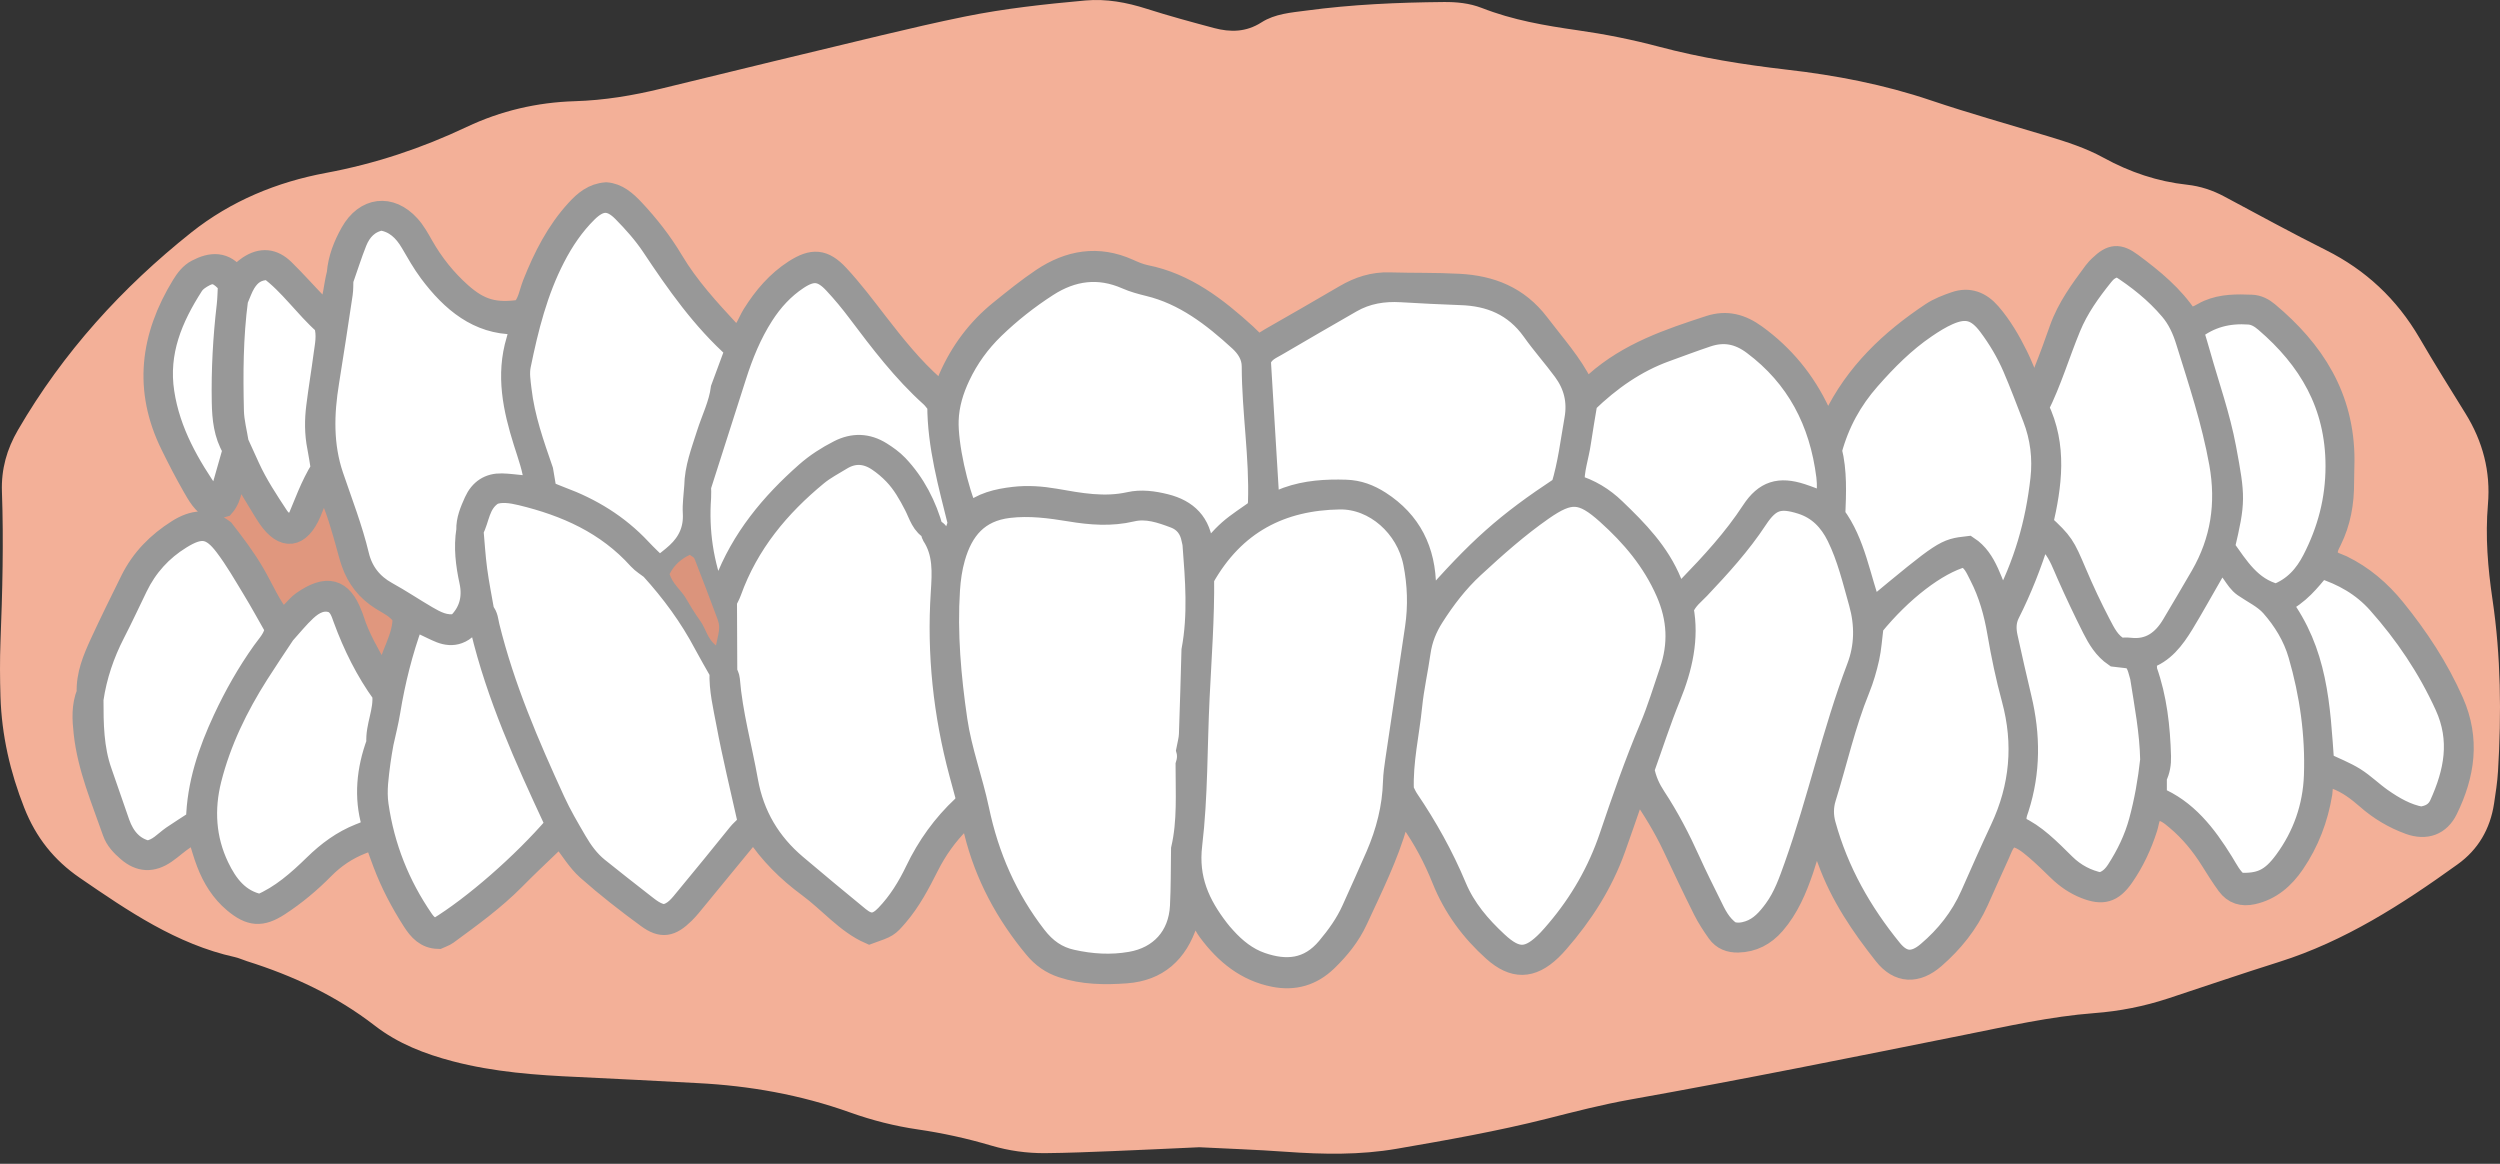
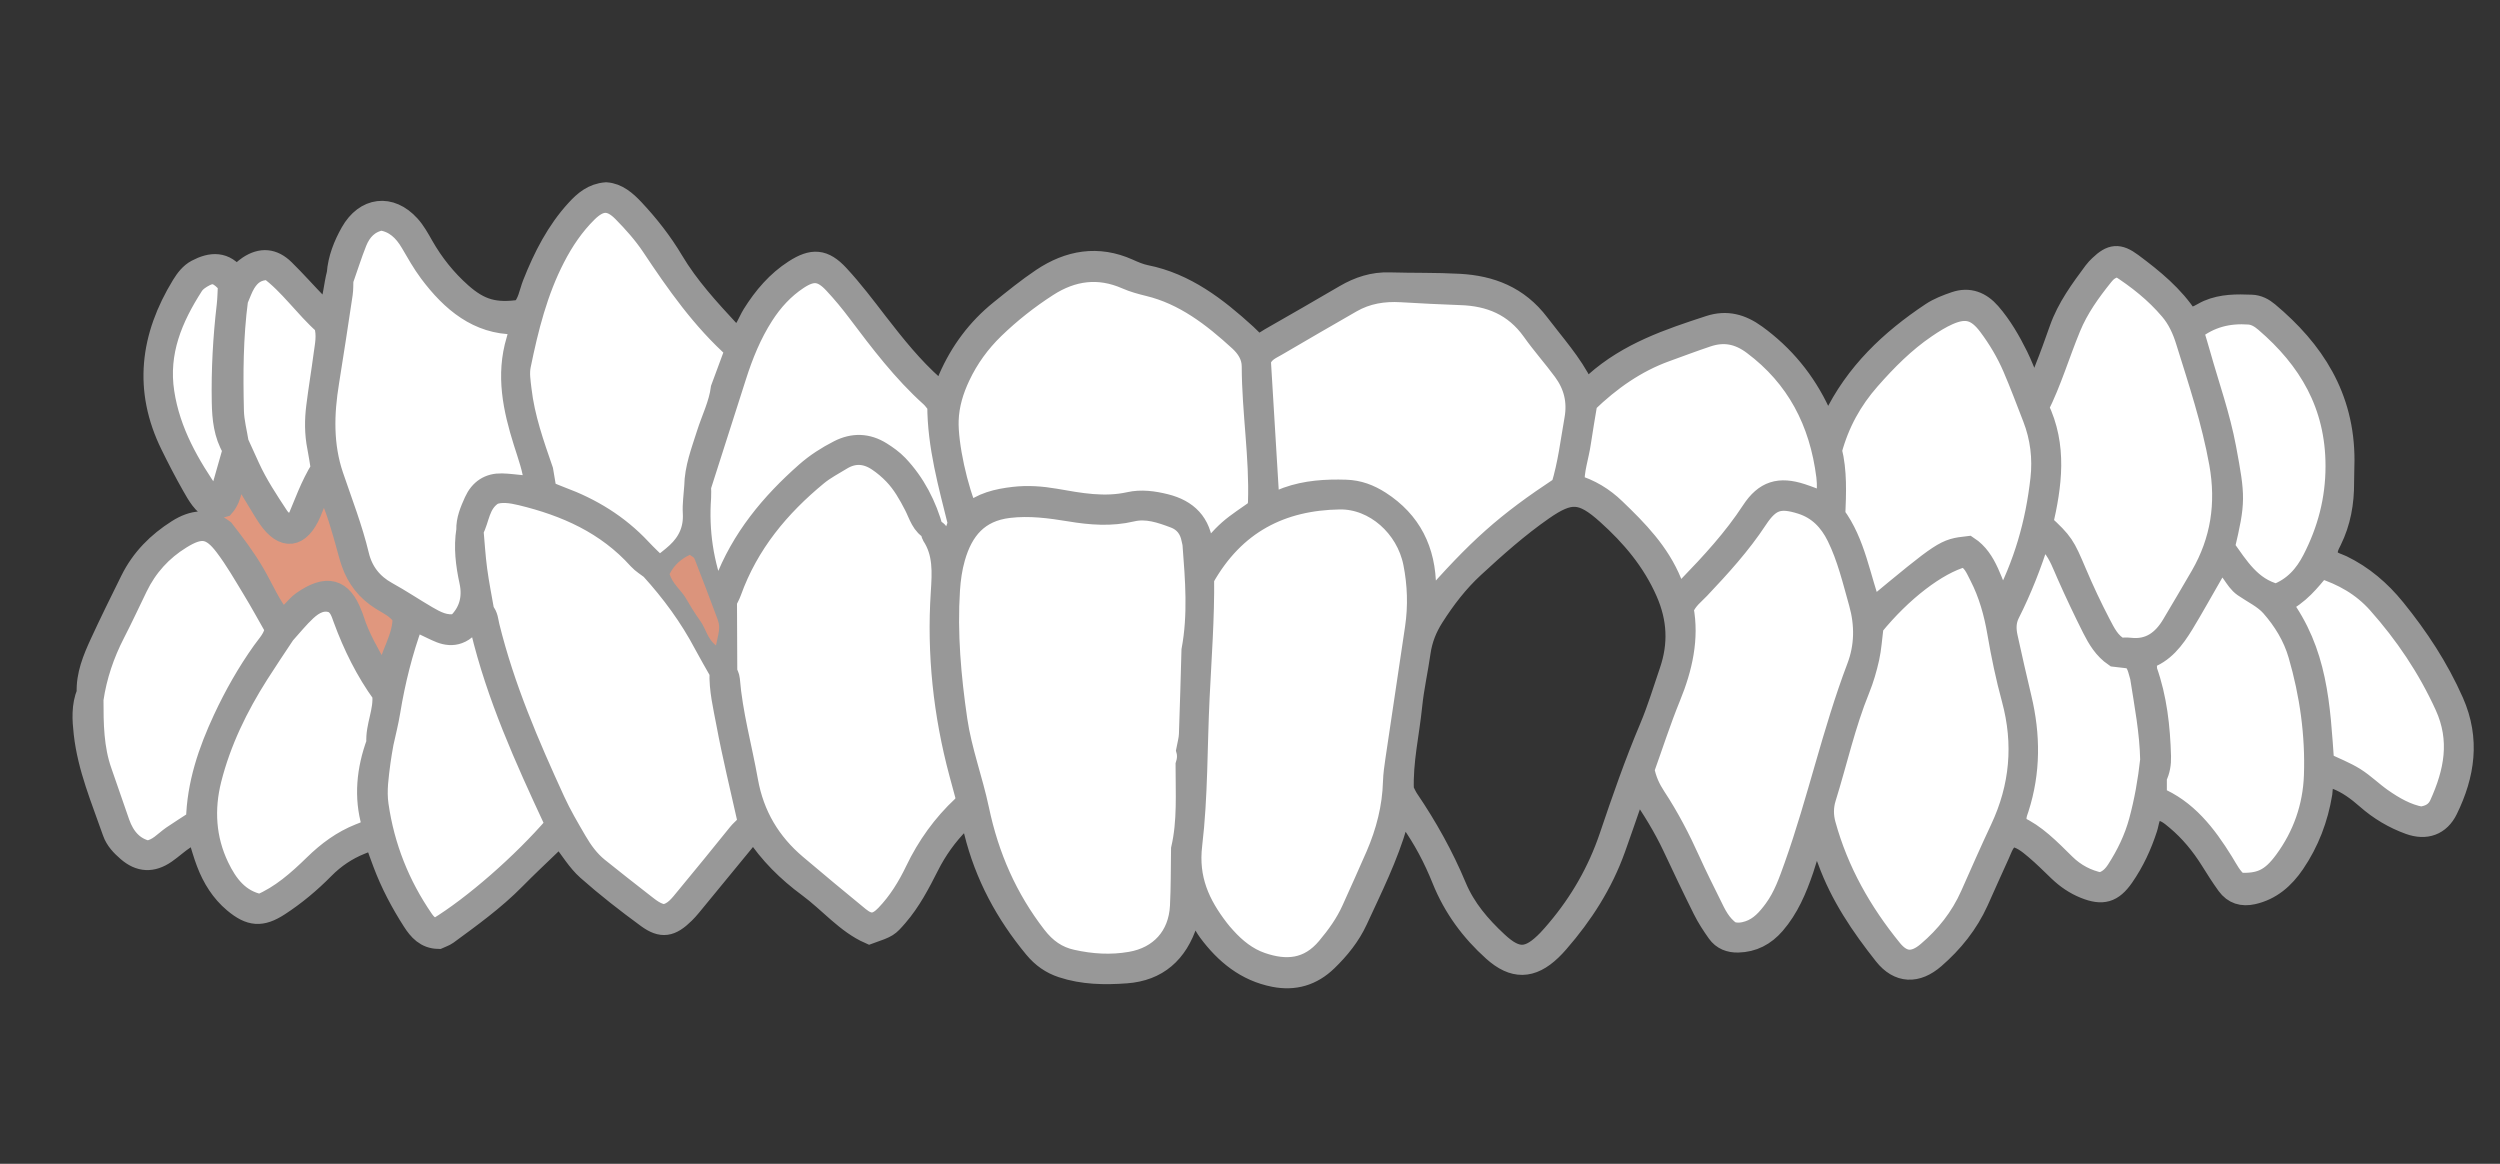
<svg xmlns="http://www.w3.org/2000/svg" width="58" height="27" viewBox="0 0 58 27" fill="none">
  <rect x="0" y="0" width="58" height="27" fill="#333333" stroke="none" />
-   <path d="M27.824 26.616C27.128 26.647 26.467 26.68 25.807 26.706C25.287 26.726 24.767 26.749 24.246 26.753C23.824 26.756 23.406 26.698 22.999 26.578C22.438 26.412 21.871 26.287 21.295 26.203C20.757 26.125 20.232 25.991 19.719 25.808C18.572 25.398 17.391 25.189 16.184 25.128C15.263 25.081 14.344 25.028 13.423 24.987C12.441 24.944 11.464 24.873 10.505 24.622C9.858 24.452 9.237 24.214 8.697 23.796C7.796 23.099 6.794 22.635 5.731 22.3C5.635 22.27 5.543 22.225 5.446 22.204C4.1 21.906 2.975 21.138 1.848 20.364C1.257 19.958 0.835 19.433 0.563 18.742C0.235 17.911 0.039 17.058 0.011 16.162C-0.002 15.74 -0.005 15.317 0.011 14.896C0.056 13.734 0.086 12.573 0.045 11.412C0.026 10.883 0.158 10.422 0.418 9.974C1.469 8.166 2.837 6.668 4.433 5.397C5.362 4.658 6.431 4.222 7.565 4.011C8.699 3.8 9.779 3.441 10.825 2.946C11.621 2.569 12.462 2.375 13.33 2.348C14.016 2.328 14.684 2.217 15.349 2.054C17.046 1.639 18.744 1.228 20.443 0.821C21.087 0.667 21.733 0.517 22.381 0.385C23.307 0.197 24.244 0.096 25.182 0.011C25.666 -0.032 26.137 0.055 26.603 0.204C27.12 0.369 27.644 0.511 28.168 0.651C28.546 0.751 28.91 0.748 29.268 0.518C29.58 0.319 29.954 0.292 30.311 0.245C31.366 0.103 32.426 0.057 33.488 0.047C33.79 0.044 34.09 0.072 34.376 0.184C35.095 0.466 35.845 0.594 36.6 0.702C37.236 0.792 37.865 0.918 38.487 1.083C39.461 1.342 40.45 1.5 41.446 1.615C42.584 1.745 43.703 1.959 44.797 2.329C45.693 2.631 46.604 2.885 47.508 3.159C47.952 3.293 48.394 3.435 48.803 3.66C49.416 3.996 50.058 4.212 50.744 4.286C51.045 4.319 51.331 4.413 51.602 4.558C52.389 4.978 53.171 5.407 53.967 5.805C54.88 6.263 55.602 6.931 56.132 7.84C56.477 8.434 56.842 9.015 57.203 9.599C57.599 10.241 57.786 10.936 57.72 11.704C57.657 12.444 57.717 13.171 57.826 13.909C58.021 15.226 58.034 16.559 57.954 17.89C57.939 18.143 57.9 18.394 57.862 18.644C57.771 19.238 57.489 19.713 57.02 20.05C55.727 20.982 54.396 21.837 52.878 22.316C52.014 22.588 51.157 22.882 50.297 23.165C49.74 23.348 49.173 23.46 48.59 23.504C47.569 23.582 46.568 23.81 45.565 24.011C42.988 24.528 40.411 25.048 37.824 25.509C37.173 25.625 36.53 25.791 35.888 25.954C34.738 26.244 33.572 26.45 32.406 26.651C31.551 26.799 30.691 26.783 29.829 26.721C29.15 26.672 28.47 26.649 27.824 26.616ZM5.184 12.298C4.828 12.029 4.475 12.077 4.119 12.302C3.664 12.591 3.289 12.963 3.041 13.463C2.801 13.949 2.559 14.435 2.333 14.928C2.168 15.289 2.012 15.657 2.029 16.073C1.904 16.376 1.924 16.694 1.959 17.009C2.047 17.815 2.364 18.55 2.626 19.301C2.689 19.483 2.821 19.619 2.961 19.741C3.243 19.985 3.53 20.001 3.843 19.784C3.993 19.68 4.129 19.552 4.282 19.452C4.378 19.389 4.49 19.31 4.617 19.427C4.677 19.618 4.731 19.82 4.805 20.014C4.942 20.371 5.14 20.688 5.429 20.93C5.805 21.245 6.064 21.266 6.47 21.003C6.846 20.759 7.192 20.469 7.51 20.147C7.76 19.894 8.045 19.704 8.366 19.574C8.475 19.53 8.59 19.474 8.742 19.597C8.785 19.714 8.84 19.871 8.898 20.026C9.077 20.499 9.31 20.941 9.58 21.361C9.719 21.577 9.88 21.759 10.168 21.765C10.229 21.736 10.31 21.714 10.374 21.667C10.917 21.269 11.463 20.877 11.941 20.391C12.201 20.128 12.469 19.874 12.736 19.619C12.822 19.537 12.904 19.435 13.058 19.466C13.242 19.7 13.405 19.977 13.63 20.177C14.073 20.57 14.541 20.934 15.017 21.282C15.354 21.529 15.564 21.488 15.873 21.183C15.975 21.083 16.064 20.967 16.155 20.855C16.51 20.425 16.863 19.994 17.217 19.563C17.296 19.468 17.368 19.364 17.532 19.304C17.855 19.797 18.276 20.215 18.753 20.566C19.24 20.924 19.64 21.416 20.173 21.65C20.604 21.497 20.603 21.496 20.815 21.251C21.116 20.904 21.329 20.497 21.535 20.087C21.726 19.71 21.966 19.376 22.256 19.082C22.326 19.011 22.395 18.923 22.533 19.006C22.556 19.088 22.587 19.187 22.612 19.287C22.863 20.309 23.345 21.196 24.002 21.989C24.183 22.207 24.388 22.349 24.641 22.433C25.127 22.594 25.626 22.6 26.128 22.564C26.849 22.51 27.31 22.106 27.539 21.392C27.569 21.298 27.547 21.176 27.682 21.121C27.855 21.229 27.919 21.438 28.039 21.599C28.433 22.132 28.915 22.521 29.561 22.648C30.026 22.74 30.434 22.624 30.783 22.285C31.065 22.012 31.314 21.706 31.482 21.342C31.823 20.602 32.189 19.874 32.414 19.081C32.438 18.997 32.421 18.862 32.581 18.846C32.627 18.904 32.681 18.963 32.727 19.028C33.031 19.452 33.272 19.912 33.468 20.4C33.731 21.055 34.136 21.598 34.647 22.056C35.116 22.477 35.528 22.471 35.981 22.038C36.04 21.981 36.096 21.92 36.151 21.858C36.71 21.214 37.169 20.503 37.464 19.681C37.598 19.306 37.726 18.929 37.858 18.553C37.891 18.459 37.905 18.343 38.067 18.36C38.34 18.756 38.602 19.178 38.816 19.633C39.048 20.124 39.28 20.615 39.522 21.101C39.615 21.286 39.729 21.461 39.848 21.629C39.964 21.792 40.132 21.853 40.324 21.849C40.664 21.841 40.94 21.698 41.169 21.434C41.487 21.067 41.671 20.626 41.829 20.167C41.919 19.901 41.975 19.619 42.161 19.319C42.263 19.574 42.343 19.764 42.414 19.957C42.711 20.778 43.19 21.481 43.716 22.147C44.051 22.57 44.469 22.581 44.878 22.225C45.299 21.858 45.649 21.427 45.886 20.903C46.049 20.541 46.209 20.177 46.375 19.816C46.444 19.668 46.484 19.496 46.666 19.396C46.879 19.408 47.055 19.552 47.224 19.695C47.411 19.853 47.587 20.027 47.764 20.199C47.943 20.372 48.143 20.507 48.371 20.599C48.776 20.761 49.006 20.7 49.258 20.336C49.496 19.993 49.672 19.616 49.803 19.213C49.851 19.064 49.849 18.873 50.011 18.787C50.218 18.773 50.358 18.898 50.498 19.016C50.815 19.281 51.076 19.599 51.298 19.954C51.419 20.148 51.541 20.342 51.675 20.525C51.823 20.729 52.021 20.786 52.263 20.732C52.682 20.639 52.985 20.376 53.224 20.024C53.555 19.537 53.763 18.992 53.86 18.4C53.88 18.28 53.852 18.143 53.963 18.054C54.044 18.008 54.122 18.034 54.196 18.062C54.465 18.163 54.693 18.333 54.91 18.523C55.205 18.783 55.538 18.98 55.899 19.111C56.28 19.249 56.597 19.136 56.773 18.778C57.166 17.974 57.293 17.154 56.91 16.288C56.56 15.494 56.095 14.79 55.559 14.129C55.215 13.704 54.815 13.366 54.333 13.131C54.213 13.072 54.056 13.053 53.996 12.898C53.96 12.758 54.026 12.645 54.08 12.535C54.289 12.113 54.368 11.662 54.365 11.191C54.364 11.022 54.374 10.853 54.374 10.684C54.378 9.206 53.671 8.13 52.62 7.251C52.51 7.159 52.384 7.092 52.237 7.087C51.896 7.074 51.558 7.069 51.231 7.208C51.086 7.27 50.96 7.39 50.751 7.377C50.422 6.868 49.948 6.481 49.458 6.116C49.153 5.889 48.985 5.907 48.712 6.169C48.668 6.211 48.624 6.256 48.587 6.306C48.28 6.722 47.97 7.137 47.793 7.641C47.681 7.957 47.568 8.273 47.443 8.583C47.383 8.734 47.358 8.913 47.207 9.01C47.114 8.993 47.089 8.908 47.057 8.839C46.969 8.649 46.898 8.452 46.805 8.265C46.628 7.909 46.43 7.567 46.172 7.268C45.95 7.012 45.678 6.906 45.359 7.016C45.17 7.081 44.977 7.154 44.81 7.265C43.865 7.892 43.049 8.657 42.535 9.728C42.499 9.804 42.469 9.882 42.368 9.907C42.318 9.799 42.265 9.687 42.213 9.575C41.87 8.839 41.377 8.244 40.735 7.778C40.4 7.535 40.059 7.44 39.66 7.57C38.72 7.876 37.786 8.19 37.016 8.875C36.941 8.942 36.861 9.014 36.717 8.956C36.461 8.433 36.058 7.991 35.696 7.513C35.216 6.88 34.582 6.642 33.857 6.602C33.317 6.572 32.776 6.585 32.236 6.568C31.863 6.557 31.526 6.665 31.205 6.854C30.628 7.193 30.047 7.525 29.467 7.857C29.365 7.915 29.271 8.013 29.097 7.951C29.053 7.907 28.983 7.832 28.909 7.764C28.221 7.137 27.499 6.579 26.577 6.395C26.44 6.368 26.308 6.311 26.18 6.253C25.473 5.936 24.804 6.051 24.176 6.471C23.839 6.696 23.521 6.956 23.203 7.212C22.685 7.63 22.29 8.155 22.017 8.781C21.969 8.893 21.95 9.027 21.807 9.073C21.762 9.04 21.71 9.008 21.664 8.968C21.17 8.532 20.757 8.016 20.352 7.491C20.062 7.115 19.774 6.734 19.453 6.388C19.111 6.018 18.849 6.006 18.432 6.274C18.031 6.531 17.724 6.889 17.468 7.3C17.36 7.474 17.306 7.69 17.113 7.822C17.051 7.78 16.974 7.746 16.921 7.689C16.446 7.175 15.971 6.662 15.605 6.049C15.349 5.619 15.043 5.228 14.704 4.866C14.518 4.667 14.318 4.497 14.061 4.478C13.758 4.501 13.56 4.672 13.375 4.874C12.921 5.368 12.621 5.959 12.372 6.587C12.289 6.797 12.263 7.04 12.093 7.2C11.489 7.291 11.136 7.195 10.697 6.806C10.342 6.491 10.045 6.122 9.807 5.701C9.714 5.538 9.622 5.37 9.499 5.235C9.055 4.745 8.474 4.815 8.146 5.398C7.983 5.689 7.858 6.001 7.83 6.345C7.754 6.639 7.745 6.954 7.624 7.225C7.481 7.228 7.423 7.133 7.354 7.062C7.098 6.797 6.853 6.519 6.59 6.261C6.334 6.009 6.063 5.989 5.77 6.182C5.67 6.248 5.584 6.337 5.474 6.43C5.217 6.067 4.896 6.094 4.563 6.269C4.418 6.346 4.315 6.481 4.228 6.624C3.502 7.809 3.338 9.038 3.973 10.326C4.13 10.643 4.292 10.958 4.467 11.265C4.589 11.479 4.71 11.704 4.942 11.817C5.083 11.944 5.288 12.034 5.184 12.298Z" fill="#F3B098" />
  <path d="M4.942 11.817C5.036 11.79 5.131 11.762 5.191 11.745C5.391 11.515 5.357 11.232 5.48 11.017C5.614 10.971 5.657 11.079 5.709 11.163C5.84 11.375 5.967 11.591 6.097 11.804C6.14 11.875 6.184 11.946 6.231 12.014C6.586 12.525 6.949 12.479 7.203 11.887C7.261 11.753 7.309 11.614 7.368 11.479C7.4 11.405 7.436 11.327 7.555 11.289C7.773 11.661 7.885 12.086 8.009 12.506C8.062 12.687 8.103 12.872 8.165 13.05C8.293 13.42 8.522 13.705 8.845 13.907C9.015 14.014 9.206 14.093 9.355 14.305C9.378 14.799 9.039 15.212 8.979 15.695C8.851 15.712 8.81 15.635 8.77 15.563C8.562 15.178 8.333 14.804 8.201 14.379C8.188 14.339 8.171 14.301 8.156 14.262C7.929 13.663 7.587 13.565 7.015 13.964C6.85 14.08 6.751 14.284 6.522 14.367C6.261 14.057 6.103 13.667 5.897 13.313C5.688 12.952 5.438 12.624 5.185 12.298C5.288 12.034 5.083 11.944 4.942 11.817Z" fill="#E0977E" />
  <path d="M12.585 10.915C12.612 11.076 12.639 11.238 12.667 11.401C12.793 11.453 12.902 11.501 13.012 11.541C13.712 11.799 14.339 12.179 14.863 12.74C15.001 12.888 15.149 13.025 15.293 13.167C15.433 13.055 15.578 12.951 15.709 12.829C15.971 12.585 16.113 12.286 16.091 11.902C16.079 11.698 16.111 11.492 16.124 11.287C16.131 10.861 16.282 10.474 16.407 10.079C16.519 9.723 16.692 9.388 16.74 9.011C16.848 8.72 16.955 8.43 17.074 8.109C16.292 7.413 15.702 6.569 15.129 5.708C14.935 5.418 14.699 5.153 14.455 4.906C14.16 4.608 13.917 4.62 13.617 4.917C13.309 5.222 13.065 5.58 12.863 5.972C12.457 6.758 12.243 7.61 12.066 8.476C12.028 8.663 12.06 8.851 12.082 9.04C12.157 9.693 12.374 10.303 12.585 10.915Z" fill="white" />
  <path d="M16.003 12.873C15.81 12.964 15.646 13.1 15.535 13.318C15.608 13.555 15.802 13.69 15.915 13.884C16.018 14.063 16.126 14.24 16.247 14.406C16.375 14.582 16.414 14.826 16.612 14.974C16.706 14.554 16.71 14.533 16.623 14.299C16.456 13.851 16.285 13.404 16.112 12.959C16.1 12.927 16.053 12.911 16.003 12.873Z" fill="url(#paint0_linear_3590_115)" />
  <path d="M51.631 10.402C51.841 11.532 51.851 11.628 51.597 12.7C51.921 13.151 52.21 13.644 52.811 13.796C53.221 13.639 53.475 13.351 53.662 12.988C54.011 12.311 54.202 11.598 54.202 10.814C54.203 9.386 53.566 8.327 52.556 7.461C52.446 7.367 52.324 7.291 52.18 7.28C51.709 7.246 51.272 7.344 50.87 7.666C50.928 7.862 50.983 8.039 51.033 8.218C51.237 8.944 51.492 9.653 51.631 10.402Z" fill="white" />
  <path d="M5.277 7.09C5.296 6.926 5.297 6.759 5.306 6.594C5.094 6.348 4.955 6.29 4.753 6.394C4.649 6.448 4.535 6.522 4.472 6.62C3.991 7.37 3.65 8.165 3.795 9.108C3.937 10.031 4.386 10.798 4.895 11.534C4.928 11.581 4.986 11.616 5.096 11.559C5.193 11.22 5.3 10.846 5.406 10.471C5.411 10.452 5.405 10.429 5.404 10.408C5.208 10.078 5.17 9.71 5.163 9.332C5.15 8.581 5.19 7.835 5.277 7.09Z" fill="white" />
  <path d="M10.604 14.488C10.889 14.225 10.993 13.885 10.906 13.486C10.821 13.093 10.772 12.7 10.835 12.299C10.828 12.059 10.921 11.848 11.015 11.638C11.14 11.361 11.352 11.226 11.64 11.232C11.799 11.236 11.959 11.26 12.118 11.275C12.214 11.283 12.315 11.327 12.408 11.21C12.379 10.887 12.26 10.573 12.16 10.254C11.919 9.484 11.751 8.708 11.995 7.897C12.028 7.787 12.068 7.653 11.949 7.508C11.098 7.509 10.481 7 9.969 6.313C9.809 6.098 9.674 5.861 9.539 5.627C9.373 5.343 9.157 5.144 8.842 5.098C8.548 5.156 8.369 5.347 8.263 5.612C8.147 5.902 8.053 6.202 7.949 6.498C7.944 6.603 7.949 6.709 7.934 6.812C7.831 7.496 7.729 8.18 7.618 8.863C7.498 9.598 7.478 10.328 7.719 11.04C7.926 11.653 8.162 12.254 8.314 12.887C8.406 13.269 8.631 13.554 8.971 13.742C9.289 13.917 9.591 14.121 9.905 14.304C10.114 14.425 10.327 14.543 10.604 14.488Z" fill="white" />
  <path d="M7.523 8.24C7.553 8.012 7.61 7.783 7.531 7.524C7.077 7.123 6.713 6.583 6.245 6.245C5.949 6.243 5.798 6.378 5.685 6.56C5.61 6.682 5.564 6.825 5.505 6.959C5.392 7.813 5.389 8.674 5.409 9.533C5.415 9.781 5.482 10.028 5.521 10.275C5.608 10.465 5.694 10.656 5.781 10.846C5.964 11.246 6.205 11.61 6.444 11.974C6.545 12.128 6.675 12.206 6.904 12.082C7.065 11.704 7.214 11.268 7.461 10.873C7.433 10.703 7.41 10.537 7.377 10.373C7.314 10.059 7.316 9.743 7.355 9.428C7.404 9.031 7.471 8.637 7.523 8.24Z" fill="white" />
  <path d="M6.097 15.118C6.215 14.952 6.369 14.803 6.392 14.577C6.217 14.271 6.049 13.961 5.866 13.661C5.662 13.325 5.465 12.981 5.23 12.669C4.9 12.231 4.66 12.201 4.193 12.49C3.753 12.762 3.409 13.136 3.176 13.617C3.003 13.973 2.838 14.333 2.656 14.684C2.406 15.168 2.231 15.679 2.152 16.225C2.152 16.796 2.156 17.365 2.35 17.911C2.491 18.306 2.621 18.705 2.762 19.1C2.881 19.434 3.088 19.674 3.42 19.751C3.672 19.718 3.819 19.529 4.001 19.405C4.183 19.28 4.369 19.164 4.565 19.037C4.584 18.197 4.846 17.43 5.194 16.684C5.451 16.133 5.747 15.61 6.097 15.118Z" fill="white" />
  <path d="M36.512 11.251C36.886 11.36 37.197 11.551 37.464 11.809C37.982 12.306 38.486 12.818 38.771 13.517C38.813 13.62 38.831 13.774 39.009 13.769C39.061 13.721 39.124 13.669 39.18 13.611C39.708 13.064 40.223 12.508 40.646 11.861C40.949 11.397 41.284 11.304 41.797 11.471C41.965 11.526 42.13 11.594 42.362 11.68C42.382 11.527 42.4 11.446 42.402 11.364C42.404 11.259 42.401 11.153 42.388 11.049C42.228 9.774 41.687 8.744 40.678 7.989C40.333 7.73 39.992 7.671 39.608 7.799C39.284 7.907 38.965 8.028 38.644 8.144C37.952 8.394 37.358 8.811 36.811 9.339C36.761 9.645 36.705 9.955 36.661 10.266C36.614 10.592 36.494 10.908 36.512 11.251Z" fill="white" />
  <path d="M42.561 11.955C43.039 12.597 43.141 13.411 43.419 14.157C45.114 12.751 45.114 12.751 45.658 12.688C46.104 12.981 46.192 13.535 46.456 14.063C46.973 13.094 47.241 12.131 47.355 11.117C47.41 10.627 47.352 10.149 47.174 9.691C47.023 9.301 46.876 8.909 46.711 8.525C46.562 8.179 46.37 7.856 46.147 7.557C45.868 7.184 45.615 7.11 45.202 7.291C45.019 7.372 44.845 7.481 44.677 7.595C44.187 7.928 43.767 8.35 43.372 8.8C42.957 9.271 42.656 9.81 42.484 10.45C42.605 10.931 42.582 11.437 42.561 11.955Z" fill="white" />
  <path d="M47.38 12.152C47.862 12.597 47.891 12.654 48.16 13.287C48.331 13.69 48.517 14.087 48.719 14.474C48.833 14.69 48.943 14.925 49.179 15.044C49.256 15.044 49.336 15.037 49.414 15.045C49.867 15.097 50.179 14.875 50.407 14.487C50.628 14.111 50.852 13.737 51.07 13.359C51.536 12.55 51.67 11.688 51.503 10.752C51.328 9.775 51.017 8.843 50.725 7.904C50.644 7.643 50.53 7.396 50.354 7.188C50.006 6.777 49.592 6.452 49.153 6.17C48.954 6.206 48.863 6.291 48.785 6.388C48.488 6.759 48.21 7.145 48.025 7.593C47.77 8.208 47.582 8.852 47.281 9.453C47.717 10.35 47.583 11.263 47.38 12.152Z" fill="white" />
  <path d="M29.439 11.544C29.444 11.563 29.46 11.58 29.473 11.596C29.485 11.61 29.501 11.621 29.511 11.631C29.642 11.662 29.749 11.591 29.861 11.551C30.304 11.393 30.76 11.365 31.224 11.379C31.515 11.388 31.767 11.482 32.013 11.64C32.725 12.099 33.065 12.768 33.068 13.641C33.068 13.774 33.023 13.924 33.125 14.055C34.305 12.709 34.926 12.156 36.232 11.292C36.393 10.767 36.452 10.243 36.544 9.726C36.621 9.299 36.522 8.929 36.278 8.598C36.045 8.281 35.784 7.989 35.556 7.668C35.135 7.077 34.562 6.85 33.887 6.829C33.427 6.814 32.968 6.788 32.508 6.762C32.1 6.738 31.709 6.799 31.347 7.008C30.768 7.341 30.189 7.675 29.612 8.014C29.476 8.094 29.316 8.151 29.234 8.36C29.295 9.357 29.357 10.388 29.419 11.419C29.422 11.461 29.429 11.503 29.439 11.544Z" fill="white" />
  <path d="M23.522 11.544C23.841 11.507 24.16 11.53 24.478 11.585C25.049 11.685 25.618 11.793 26.203 11.663C26.476 11.602 26.758 11.64 27.036 11.709C27.54 11.835 27.85 12.134 27.898 12.697C27.902 12.752 27.927 12.804 27.954 12.898C28.156 12.683 28.322 12.476 28.517 12.304C28.716 12.13 28.942 11.991 29.172 11.825C29.188 11.739 29.202 11.698 29.203 11.657C29.239 10.601 29.061 9.555 29.058 8.5C29.058 8.251 28.927 8.056 28.758 7.901C28.135 7.33 27.476 6.823 26.649 6.622C26.474 6.58 26.298 6.533 26.133 6.46C25.49 6.178 24.879 6.259 24.298 6.633C23.854 6.92 23.436 7.248 23.053 7.62C22.726 7.938 22.459 8.304 22.261 8.724C22.108 9.048 22.003 9.387 21.991 9.752C21.971 10.303 22.199 11.355 22.466 11.94C22.772 11.671 23.143 11.588 23.522 11.544Z" fill="white" />
  <path d="M16.247 11.29C16.248 11.373 16.254 11.457 16.248 11.54C16.191 12.327 16.307 13.083 16.591 13.812C16.736 13.788 16.77 13.661 16.813 13.545C17.211 12.496 17.894 11.68 18.703 10.967C18.936 10.762 19.192 10.599 19.463 10.46C19.794 10.29 20.122 10.301 20.438 10.498C20.575 10.583 20.71 10.68 20.822 10.797C21.221 11.216 21.483 11.724 21.64 12.293C21.823 12.319 21.801 12.565 21.959 12.628C22.127 12.528 22.167 12.342 22.241 12.144C22.021 11.25 21.762 10.343 21.763 9.394C21.7 9.319 21.654 9.248 21.594 9.195C20.953 8.618 20.429 7.928 19.908 7.236C19.735 7.006 19.551 6.783 19.355 6.573C19.068 6.265 18.851 6.245 18.506 6.472C18.18 6.688 17.918 6.973 17.703 7.308C17.422 7.748 17.225 8.228 17.067 8.729C16.796 9.583 16.52 10.436 16.247 11.29Z" fill="white" />
  <path d="M32.804 13.059C32.637 12.219 31.896 11.558 31.083 11.569C29.735 11.589 28.638 12.129 27.918 13.416C27.928 14.331 27.858 15.257 27.813 16.184C27.758 17.322 27.777 18.469 27.642 19.598C27.546 20.397 27.825 20.989 28.263 21.561C28.314 21.626 28.368 21.688 28.423 21.75C28.661 22.014 28.932 22.231 29.262 22.345C29.836 22.543 30.364 22.507 30.797 21.988C31.023 21.717 31.228 21.434 31.375 21.107C31.563 20.687 31.755 20.269 31.937 19.847C32.171 19.304 32.319 18.738 32.336 18.137C32.341 17.968 32.365 17.8 32.39 17.634C32.54 16.612 32.695 15.592 32.846 14.571C32.921 14.065 32.904 13.557 32.804 13.059Z" fill="white" />
  <path d="M49.446 15.265C49.317 15.25 49.179 15.234 49.061 15.22C48.815 15.052 48.677 14.816 48.555 14.576C48.349 14.167 48.153 13.752 47.967 13.333C47.864 13.104 47.781 12.866 47.624 12.67C47.549 12.575 47.474 12.47 47.302 12.511C47.118 13.094 46.891 13.676 46.61 14.232C46.518 14.414 46.52 14.597 46.562 14.784C46.666 15.256 46.771 15.727 46.883 16.197C47.089 17.055 47.094 17.905 46.822 18.75C46.784 18.868 46.725 18.983 46.805 19.177C47.208 19.353 47.552 19.705 47.901 20.05C48.14 20.287 48.423 20.429 48.727 20.492C48.915 20.446 49.028 20.33 49.12 20.188C49.346 19.837 49.528 19.464 49.639 19.055C49.766 18.588 49.849 18.112 49.902 17.63C49.89 16.98 49.71 15.656 49.667 15.708C49.618 15.551 49.601 15.376 49.446 15.265Z" fill="white" />
  <path d="M52.695 14.062C52.524 13.868 52.272 13.754 52.057 13.603C51.84 13.453 51.769 13.148 51.506 13.014C51.445 13.111 51.388 13.195 51.337 13.283C51.109 13.678 50.889 14.078 50.651 14.468C50.435 14.823 50.19 15.152 49.781 15.28C49.787 15.386 49.791 15.47 49.796 15.553C50.025 16.197 50.099 16.869 50.118 17.55C50.123 17.716 50.097 17.88 50.021 18.03V18.496C50.722 18.782 51.172 19.364 51.569 20.006C51.677 20.181 51.768 20.373 51.935 20.497C52.439 20.521 52.691 20.409 53.01 19.975C53.438 19.393 53.675 18.724 53.701 17.992C53.734 17.04 53.602 16.103 53.337 15.19C53.213 14.761 52.98 14.384 52.695 14.062Z" fill="white" />
  <path d="M46.688 16.217C46.55 15.71 46.443 15.197 46.354 14.677C46.276 14.221 46.153 13.773 45.94 13.362C45.845 13.179 45.772 12.973 45.555 12.908C44.935 13.078 44.111 13.71 43.45 14.525C43.414 14.808 43.401 15.041 43.351 15.265C43.296 15.511 43.225 15.755 43.131 15.987C42.798 16.803 42.609 17.668 42.347 18.509C42.283 18.716 42.283 18.923 42.34 19.131C42.642 20.224 43.185 21.176 43.883 22.033C44.142 22.351 44.407 22.36 44.723 22.091C45.149 21.729 45.495 21.297 45.729 20.77C45.959 20.255 46.184 19.738 46.424 19.228C46.879 18.259 46.97 17.259 46.688 16.217Z" fill="white" />
  <path d="M55.171 13.991C54.809 13.585 54.357 13.329 53.837 13.166C53.578 13.475 53.342 13.789 52.912 13.997C53.33 14.566 53.553 15.141 53.687 15.766C53.823 16.404 53.856 17.052 53.903 17.698C54.159 17.821 54.404 17.915 54.625 18.052C54.847 18.191 55.039 18.383 55.255 18.534C55.538 18.732 55.836 18.902 56.166 18.962C56.368 18.936 56.524 18.857 56.611 18.667C56.951 17.919 57.104 17.174 56.735 16.367C56.332 15.483 55.802 14.701 55.171 13.991Z" fill="white" />
  <path d="M43.143 13.989C42.995 13.464 42.87 12.932 42.628 12.443C42.446 12.074 42.183 11.803 41.793 11.679C41.294 11.522 41.063 11.581 40.761 12.039C40.371 12.631 39.9 13.145 39.421 13.653C39.296 13.786 39.141 13.892 39.042 14.121C39.17 14.806 39.019 15.49 38.744 16.162C38.516 16.72 38.331 17.297 38.132 17.851C38.179 18.102 38.275 18.306 38.403 18.499C38.711 18.967 38.969 19.465 39.201 19.98C39.355 20.322 39.524 20.657 39.689 20.993C39.8 21.217 39.902 21.448 40.15 21.627C40.3 21.673 40.435 21.657 40.573 21.612C40.836 21.524 41.009 21.325 41.17 21.106C41.394 20.802 41.516 20.445 41.642 20.09C42.183 18.572 42.523 16.985 43.094 15.478C43.276 14.998 43.285 14.494 43.143 13.989Z" fill="white" />
  <path d="M8.884 16.098C8.501 15.57 8.206 14.978 7.976 14.348C7.926 14.211 7.886 14.068 7.742 13.979C7.495 13.878 7.281 13.992 7.097 14.162C6.918 14.327 6.764 14.522 6.599 14.704C6.394 15.015 6.185 15.322 5.986 15.637C5.506 16.394 5.112 17.197 4.889 18.08C4.714 18.773 4.756 19.461 5.066 20.11C5.269 20.533 5.538 20.893 6.036 20.994C6.518 20.792 6.917 20.44 7.296 20.069C7.609 19.763 7.947 19.515 8.346 19.357C8.453 19.315 8.58 19.285 8.638 19.114C8.459 18.493 8.521 17.857 8.75 17.233C8.723 16.85 8.93 16.499 8.884 16.098Z" fill="white" />
  <path d="M11.162 14.588C11.148 14.528 11.131 14.46 11.094 14.417C11.059 14.375 10.995 14.361 10.943 14.335C10.902 14.513 10.79 14.628 10.633 14.686C10.499 14.736 10.356 14.72 10.223 14.668C10.093 14.617 9.969 14.55 9.841 14.492C9.754 14.452 9.669 14.383 9.567 14.45C9.325 15.115 9.153 15.801 9.038 16.503C8.998 16.751 8.935 16.994 8.882 17.238C8.858 17.383 8.829 17.526 8.811 17.672C8.769 18.005 8.716 18.337 8.765 18.677C8.905 19.652 9.258 20.535 9.806 21.333C9.889 21.454 9.991 21.556 10.154 21.538C10.986 21.032 12.124 20.038 12.893 19.145C12.881 19.106 12.874 19.063 12.856 19.026C12.188 17.591 11.535 16.149 11.162 14.588Z" fill="white" />
  <path d="M16.712 15.592C16.59 15.376 16.464 15.164 16.348 14.945C16.009 14.302 15.585 13.727 15.103 13.197C15.008 13.122 14.9 13.06 14.819 12.971C14.073 12.141 13.124 11.727 12.092 11.477C11.856 11.42 11.621 11.387 11.433 11.464C11.102 11.678 11.116 12.038 10.968 12.305C10.996 12.611 11.013 12.918 11.054 13.221C11.097 13.545 11.163 13.866 11.219 14.188C11.31 14.284 11.312 14.417 11.342 14.537C11.691 15.952 12.261 17.274 12.862 18.584C13.009 18.905 13.189 19.211 13.367 19.516C13.503 19.75 13.662 19.969 13.871 20.138C14.22 20.419 14.573 20.696 14.927 20.971C15.071 21.083 15.214 21.203 15.401 21.229C15.642 21.194 15.776 21.001 15.919 20.829C16.327 20.337 16.731 19.841 17.132 19.343C17.22 19.234 17.353 19.154 17.361 19.049C17.186 18.255 17.004 17.522 16.866 16.779C16.793 16.389 16.697 15.997 16.712 15.592Z" fill="white" />
-   <path d="M38.747 15.576C38.961 14.952 38.934 14.351 38.664 13.736C38.344 13.005 37.855 12.431 37.288 11.922C36.699 11.393 36.426 11.382 35.787 11.827C35.218 12.224 34.697 12.687 34.185 13.161C33.82 13.498 33.519 13.889 33.25 14.312C33.091 14.563 32.984 14.827 32.941 15.127C32.882 15.544 32.787 15.957 32.745 16.376C32.68 17.025 32.526 17.665 32.552 18.332C32.59 18.403 32.621 18.481 32.667 18.548C33.099 19.185 33.474 19.856 33.774 20.574C33.988 21.087 34.339 21.492 34.732 21.859C35.191 22.287 35.472 22.273 35.92 21.808C35.991 21.734 36.058 21.655 36.125 21.576C36.664 20.939 37.078 20.221 37.351 19.416C37.64 18.562 37.935 17.71 38.286 16.881C38.464 16.457 38.598 16.013 38.747 15.576Z" fill="white" />
  <path d="M21.844 13.749C21.874 13.279 21.903 12.825 21.631 12.414C21.614 12.388 21.628 12.339 21.63 12.299C21.39 12.193 21.331 11.935 21.223 11.726C21.089 11.465 20.945 11.212 20.745 11.003C20.632 10.886 20.506 10.778 20.373 10.688C20.098 10.503 19.81 10.481 19.521 10.658C19.331 10.774 19.131 10.877 18.959 11.018C18.078 11.744 17.356 12.604 16.953 13.725C16.925 13.803 16.883 13.875 16.848 13.949C16.85 14.494 16.853 15.039 16.856 15.584C16.876 15.643 16.911 15.701 16.915 15.762C16.979 16.563 17.198 17.333 17.337 18.119C17.48 18.925 17.87 19.564 18.468 20.07C18.951 20.479 19.438 20.884 19.928 21.284C20.169 21.481 20.34 21.464 20.561 21.234C20.849 20.934 21.068 20.58 21.248 20.203C21.522 19.631 21.882 19.133 22.337 18.708C22.379 18.669 22.399 18.604 22.433 18.545C22.378 18.342 22.323 18.14 22.269 17.938C21.902 16.567 21.752 15.17 21.844 13.749Z" fill="white" />
  <path d="M27.684 12.633C27.681 12.591 27.666 12.551 27.659 12.509C27.613 12.259 27.471 12.085 27.251 12.003C26.931 11.884 26.604 11.77 26.256 11.853C25.779 11.966 25.307 11.929 24.828 11.85C24.357 11.773 23.887 11.709 23.398 11.768C22.697 11.853 22.329 12.281 22.143 12.938C22.074 13.178 22.038 13.433 22.022 13.684C21.957 14.698 22.047 15.704 22.193 16.706C22.297 17.418 22.551 18.088 22.698 18.785C22.928 19.876 23.357 20.85 24.029 21.721C24.262 22.023 24.523 22.203 24.864 22.279C25.317 22.38 25.771 22.409 26.234 22.329C26.909 22.212 27.356 21.733 27.393 21.024C27.416 20.583 27.41 20.14 27.418 19.698C27.567 19.055 27.522 18.399 27.522 17.747C27.559 17.634 27.569 17.52 27.537 17.404C27.559 17.282 27.596 17.16 27.601 17.036C27.625 16.386 27.64 15.736 27.659 15.085C27.813 14.27 27.746 13.451 27.684 12.633Z" fill="white" />
  <path d="M55.559 14.129C55.215 13.705 54.816 13.366 54.334 13.131C54.213 13.072 54.057 13.054 53.997 12.899C53.96 12.758 54.026 12.645 54.08 12.536C54.289 12.113 54.368 11.662 54.365 11.191C54.364 11.022 54.374 10.853 54.374 10.684C54.378 9.206 53.671 8.13 52.62 7.251C52.51 7.159 52.384 7.092 52.237 7.087C51.896 7.074 51.558 7.069 51.231 7.209C51.087 7.27 50.96 7.391 50.751 7.377C50.422 6.868 49.949 6.481 49.458 6.116C49.154 5.89 48.985 5.907 48.713 6.169C48.669 6.212 48.624 6.256 48.588 6.306C48.28 6.722 47.971 7.137 47.793 7.641C47.682 7.957 47.568 8.273 47.444 8.583C47.383 8.735 47.359 8.913 47.207 9.01C47.114 8.993 47.089 8.908 47.057 8.839C46.969 8.649 46.898 8.452 46.805 8.265C46.629 7.909 46.431 7.567 46.172 7.268C45.95 7.012 45.679 6.906 45.359 7.016C45.17 7.081 44.977 7.154 44.81 7.265C43.866 7.893 43.05 8.657 42.536 9.728C42.499 9.804 42.469 9.882 42.369 9.908C42.318 9.799 42.265 9.687 42.213 9.575C41.87 8.839 41.377 8.244 40.735 7.778C40.4 7.535 40.06 7.44 39.66 7.57C38.721 7.876 37.787 8.19 37.016 8.875C36.941 8.942 36.862 9.014 36.717 8.956C36.462 8.433 36.059 7.991 35.697 7.513C35.217 6.881 34.582 6.642 33.857 6.602C33.318 6.572 32.776 6.585 32.236 6.569C31.863 6.557 31.527 6.666 31.205 6.854C30.628 7.193 30.047 7.525 29.467 7.857C29.365 7.915 29.272 8.013 29.098 7.951C29.053 7.907 28.984 7.832 28.909 7.764C28.222 7.137 27.499 6.579 26.577 6.396C26.441 6.368 26.308 6.311 26.18 6.253C25.473 5.936 24.804 6.051 24.176 6.471C23.839 6.697 23.521 6.956 23.203 7.212C22.685 7.63 22.291 8.155 22.018 8.781C21.969 8.893 21.95 9.027 21.807 9.073C21.762 9.04 21.71 9.008 21.664 8.968C21.17 8.532 20.758 8.016 20.352 7.492C20.062 7.115 19.774 6.734 19.453 6.388C19.111 6.018 18.849 6.006 18.432 6.274C18.032 6.531 17.725 6.889 17.468 7.3C17.36 7.474 17.306 7.69 17.113 7.823C17.051 7.78 16.974 7.747 16.921 7.689C16.446 7.175 15.971 6.662 15.606 6.049C15.35 5.619 15.043 5.228 14.704 4.866C14.518 4.667 14.318 4.497 14.062 4.479C13.759 4.502 13.56 4.672 13.375 4.874C12.922 5.368 12.621 5.959 12.372 6.587C12.289 6.797 12.264 7.04 12.093 7.2C11.489 7.291 11.136 7.195 10.697 6.806C10.342 6.491 10.046 6.122 9.807 5.701C9.715 5.539 9.622 5.37 9.499 5.235C9.055 4.745 8.475 4.815 8.146 5.399C7.983 5.689 7.858 6.001 7.831 6.345C7.754 6.64 7.745 6.954 7.624 7.225C7.482 7.228 7.423 7.133 7.355 7.062C7.098 6.797 6.853 6.519 6.59 6.261C6.334 6.01 6.063 5.989 5.77 6.182C5.671 6.248 5.584 6.337 5.474 6.43C5.218 6.068 4.897 6.094 4.564 6.27C4.419 6.346 4.316 6.481 4.228 6.624C3.503 7.809 3.338 9.038 3.974 10.326C4.13 10.644 4.292 10.958 4.467 11.265C4.589 11.479 4.71 11.704 4.942 11.817L5.192 11.745C5.391 11.516 5.357 11.232 5.48 11.017C5.614 10.972 5.657 11.08 5.709 11.164C5.84 11.376 5.967 11.591 6.097 11.804C6.14 11.875 6.184 11.946 6.231 12.014C6.586 12.526 6.949 12.479 7.204 11.888C7.262 11.753 7.309 11.614 7.368 11.48C7.4 11.405 7.436 11.328 7.555 11.289C7.773 11.662 7.886 12.087 8.009 12.506C8.062 12.687 8.104 12.873 8.165 13.05C8.293 13.42 8.522 13.705 8.845 13.907C9.015 14.014 9.206 14.093 9.355 14.305C9.378 14.799 9.039 15.212 8.979 15.696C8.851 15.712 8.81 15.636 8.771 15.563C8.562 15.179 8.333 14.805 8.2 14.38C8.188 14.34 8.171 14.301 8.156 14.262C7.929 13.664 7.587 13.565 7.015 13.965C6.85 14.081 6.751 14.285 6.522 14.367C6.262 14.057 6.103 13.668 5.897 13.313C5.688 12.952 5.438 12.624 5.185 12.298C4.829 12.029 4.475 12.077 4.119 12.303C3.664 12.591 3.289 12.963 3.041 13.463C2.801 13.949 2.56 14.435 2.333 14.928C2.168 15.289 2.013 15.657 2.029 16.073C1.904 16.377 1.924 16.694 1.959 17.009C2.048 17.815 2.365 18.55 2.626 19.301C2.689 19.483 2.821 19.619 2.962 19.741C3.243 19.985 3.53 20.001 3.843 19.784C3.993 19.68 4.129 19.552 4.282 19.452C4.378 19.389 4.491 19.31 4.617 19.427C4.677 19.618 4.731 19.82 4.806 20.014C4.942 20.371 5.14 20.688 5.429 20.93C5.806 21.246 6.064 21.267 6.471 21.003C6.847 20.759 7.192 20.47 7.511 20.147C7.761 19.894 8.045 19.704 8.366 19.575C8.475 19.53 8.591 19.474 8.743 19.597C8.785 19.714 8.84 19.871 8.899 20.026C9.077 20.499 9.311 20.941 9.581 21.362C9.719 21.577 9.88 21.759 10.169 21.765C10.23 21.736 10.31 21.714 10.375 21.667C10.917 21.269 11.463 20.877 11.942 20.391C12.201 20.128 12.469 19.875 12.736 19.619C12.823 19.537 12.904 19.435 13.058 19.467C13.242 19.7 13.405 19.977 13.63 20.177C14.073 20.57 14.541 20.934 15.018 21.283C15.354 21.529 15.564 21.488 15.873 21.183C15.975 21.083 16.064 20.967 16.156 20.856C16.51 20.425 16.863 19.994 17.218 19.563C17.296 19.468 17.368 19.364 17.532 19.304C17.855 19.798 18.276 20.215 18.753 20.566C19.24 20.924 19.64 21.416 20.173 21.65C20.604 21.497 20.603 21.496 20.816 21.251C21.116 20.904 21.329 20.497 21.536 20.087C21.726 19.71 21.966 19.376 22.257 19.082C22.326 19.012 22.395 18.924 22.534 19.007C22.557 19.088 22.588 19.187 22.612 19.287C22.863 20.31 23.345 21.196 24.002 21.989C24.183 22.207 24.388 22.349 24.641 22.433C25.127 22.594 25.626 22.601 26.128 22.564C26.849 22.511 27.31 22.106 27.539 21.392C27.569 21.298 27.547 21.176 27.682 21.121C27.855 21.229 27.92 21.439 28.039 21.599C28.433 22.132 28.915 22.521 29.561 22.648C30.026 22.74 30.434 22.624 30.783 22.286C31.066 22.012 31.314 21.706 31.482 21.342C31.823 20.603 32.189 19.874 32.415 19.081C32.438 18.997 32.421 18.862 32.581 18.847C32.627 18.904 32.681 18.963 32.728 19.028C33.031 19.452 33.273 19.912 33.469 20.4C33.732 21.055 34.136 21.599 34.647 22.057C35.116 22.477 35.528 22.471 35.981 22.038C36.04 21.981 36.097 21.921 36.151 21.858C36.711 21.215 37.17 20.503 37.464 19.681C37.599 19.306 37.727 18.929 37.858 18.553C37.892 18.459 37.905 18.343 38.067 18.36C38.34 18.756 38.602 19.178 38.817 19.633C39.048 20.124 39.28 20.615 39.523 21.101C39.615 21.286 39.73 21.461 39.849 21.629C39.964 21.792 40.133 21.854 40.325 21.849C40.664 21.841 40.941 21.698 41.169 21.434C41.487 21.067 41.672 20.626 41.829 20.167C41.919 19.902 41.975 19.619 42.162 19.319C42.263 19.574 42.344 19.764 42.414 19.957C42.711 20.778 43.19 21.481 43.717 22.147C44.051 22.57 44.469 22.581 44.878 22.225C45.3 21.858 45.649 21.427 45.886 20.903C46.049 20.541 46.209 20.177 46.375 19.816C46.444 19.668 46.484 19.496 46.666 19.396C46.879 19.408 47.055 19.552 47.224 19.695C47.412 19.854 47.587 20.028 47.764 20.199C47.944 20.372 48.143 20.508 48.371 20.599C48.776 20.761 49.006 20.7 49.259 20.336C49.497 19.993 49.673 19.616 49.803 19.213C49.852 19.064 49.849 18.873 50.011 18.787C50.219 18.773 50.358 18.899 50.499 19.016C50.815 19.281 51.076 19.599 51.298 19.954C51.419 20.148 51.541 20.342 51.675 20.526C51.824 20.729 52.021 20.786 52.263 20.733C52.682 20.64 52.985 20.376 53.224 20.024C53.555 19.537 53.764 18.992 53.861 18.4C53.88 18.28 53.852 18.143 53.963 18.054C54.044 18.008 54.122 18.035 54.197 18.062C54.465 18.163 54.694 18.334 54.91 18.523C55.205 18.784 55.538 18.98 55.899 19.111C56.28 19.249 56.598 19.136 56.773 18.778C57.166 17.974 57.293 17.154 56.911 16.288C56.56 15.494 56.095 14.79 55.559 14.129ZM52.18 7.28C52.324 7.291 52.446 7.367 52.556 7.461C53.566 8.327 54.203 9.386 54.202 10.814C54.202 11.598 54.011 12.311 53.662 12.988C53.475 13.351 53.221 13.639 52.811 13.796C52.21 13.644 51.921 13.151 51.597 12.7C51.851 11.628 51.841 11.532 51.631 10.401C51.492 9.653 51.237 8.944 51.033 8.217C50.983 8.039 50.928 7.862 50.87 7.666C51.272 7.344 51.708 7.246 52.18 7.28ZM48.025 7.593C48.21 7.144 48.488 6.758 48.786 6.388C48.863 6.291 48.954 6.206 49.154 6.17C49.592 6.452 50.006 6.776 50.354 7.188C50.53 7.395 50.644 7.643 50.725 7.904C51.017 8.843 51.328 9.774 51.503 10.751C51.67 11.688 51.536 12.55 51.07 13.359C50.852 13.737 50.629 14.111 50.407 14.486C50.179 14.875 49.867 15.097 49.415 15.045C49.337 15.036 49.256 15.044 49.179 15.044C48.943 14.925 48.833 14.69 48.719 14.474C48.517 14.087 48.331 13.69 48.16 13.287C47.891 12.654 47.862 12.596 47.38 12.151C47.584 11.263 47.717 10.35 47.281 9.453C47.582 8.852 47.771 8.208 48.025 7.593ZM43.372 8.8C43.767 8.35 44.187 7.928 44.678 7.595C44.845 7.481 45.019 7.372 45.202 7.291C45.615 7.11 45.868 7.183 46.147 7.557C46.37 7.856 46.562 8.179 46.711 8.525C46.876 8.909 47.023 9.301 47.174 9.691C47.352 10.149 47.41 10.627 47.355 11.117C47.241 12.131 46.973 13.094 46.456 14.063C46.192 13.535 46.104 12.98 45.658 12.688C45.114 12.751 45.114 12.751 43.419 14.157C43.141 13.411 43.039 12.597 42.561 11.955C42.582 11.437 42.605 10.931 42.483 10.45C42.656 9.81 42.957 9.271 43.372 8.8ZM36.811 9.339C37.358 8.811 37.952 8.394 38.644 8.144C38.965 8.028 39.284 7.907 39.608 7.799C39.992 7.671 40.333 7.73 40.678 7.989C41.687 8.744 42.228 9.774 42.388 11.049C42.401 11.153 42.404 11.259 42.401 11.364C42.4 11.446 42.382 11.527 42.362 11.68C42.13 11.594 41.965 11.526 41.797 11.471C41.284 11.304 40.949 11.397 40.646 11.861C40.223 12.508 39.708 13.065 39.18 13.611C39.124 13.669 39.061 13.721 39.009 13.769C38.831 13.774 38.813 13.62 38.771 13.517C38.486 12.818 37.982 12.306 37.464 11.809C37.197 11.551 36.886 11.36 36.512 11.251C36.494 10.908 36.614 10.592 36.66 10.266C36.705 9.955 36.761 9.645 36.811 9.339ZM29.612 8.014C30.189 7.675 30.768 7.341 31.347 7.008C31.709 6.799 32.1 6.738 32.508 6.762C32.968 6.788 33.427 6.814 33.887 6.829C34.562 6.85 35.135 7.078 35.556 7.668C35.783 7.989 36.046 8.282 36.278 8.598C36.522 8.929 36.62 9.299 36.544 9.726C36.452 10.243 36.393 10.767 36.232 11.292C34.926 12.156 34.305 12.709 33.125 14.055C33.023 13.924 33.068 13.774 33.067 13.641C33.065 12.768 32.725 12.099 32.013 11.64C31.766 11.482 31.515 11.388 31.224 11.379C30.76 11.365 30.304 11.392 29.86 11.551C29.748 11.591 29.642 11.661 29.51 11.631C29.5 11.622 29.485 11.61 29.473 11.596C29.46 11.58 29.444 11.563 29.439 11.544C29.429 11.503 29.422 11.461 29.419 11.419C29.357 10.388 29.294 9.357 29.234 8.36C29.316 8.151 29.476 8.094 29.612 8.014ZM21.991 9.752C22.003 9.387 22.108 9.048 22.261 8.724C22.459 8.304 22.726 7.938 23.053 7.62C23.437 7.248 23.854 6.92 24.298 6.634C24.88 6.259 25.49 6.178 26.133 6.46C26.298 6.533 26.474 6.58 26.649 6.623C27.476 6.823 28.135 7.33 28.758 7.901C28.927 8.056 29.058 8.252 29.058 8.5C29.061 9.555 29.239 10.601 29.203 11.657C29.202 11.699 29.189 11.739 29.172 11.825C28.942 11.991 28.716 12.13 28.518 12.304C28.323 12.476 28.156 12.683 27.955 12.899C27.927 12.804 27.902 12.752 27.898 12.697C27.851 12.134 27.54 11.835 27.036 11.709C26.759 11.64 26.476 11.602 26.204 11.663C25.618 11.794 25.049 11.685 24.479 11.585C24.16 11.53 23.842 11.507 23.523 11.544C23.143 11.588 22.773 11.671 22.466 11.941C22.199 11.355 21.972 10.303 21.991 9.752ZM17.703 7.308C17.918 6.973 18.18 6.687 18.506 6.472C18.851 6.244 19.068 6.265 19.355 6.573C19.551 6.783 19.735 7.005 19.908 7.236C20.429 7.928 20.952 8.618 21.594 9.195C21.654 9.248 21.7 9.319 21.763 9.394C21.762 10.343 22.021 11.25 22.241 12.143C22.167 12.341 22.127 12.528 21.959 12.627C21.801 12.565 21.823 12.318 21.639 12.292C21.482 11.724 21.221 11.216 20.822 10.796C20.71 10.679 20.575 10.583 20.438 10.497C20.122 10.3 19.794 10.29 19.462 10.46C19.191 10.598 18.935 10.762 18.703 10.966C17.894 11.68 17.211 12.496 16.813 13.545C16.769 13.661 16.735 13.788 16.591 13.811C16.306 13.083 16.191 12.327 16.248 11.54C16.254 11.457 16.248 11.373 16.247 11.29C16.52 10.436 16.795 9.583 17.066 8.729C17.225 8.228 17.421 7.747 17.703 7.308ZM16.611 14.974C16.414 14.826 16.375 14.582 16.247 14.406C16.126 14.239 16.017 14.063 15.914 13.883C15.802 13.689 15.608 13.554 15.535 13.318C15.646 13.1 15.809 12.964 16.003 12.873C16.053 12.911 16.1 12.927 16.112 12.958C16.285 13.404 16.456 13.85 16.623 14.299C16.71 14.533 16.706 14.553 16.611 14.974ZM12.066 8.475C12.243 7.61 12.457 6.757 12.863 5.972C13.065 5.58 13.308 5.221 13.616 4.917C13.917 4.62 14.16 4.608 14.455 4.906C14.699 5.153 14.935 5.418 15.129 5.708C15.702 6.569 16.292 7.413 17.074 8.108C16.955 8.429 16.848 8.72 16.74 9.011C16.691 9.388 16.519 9.723 16.407 10.078C16.282 10.473 16.131 10.861 16.124 11.286C16.111 11.492 16.079 11.698 16.091 11.902C16.113 12.286 15.971 12.585 15.709 12.829C15.579 12.951 15.432 13.055 15.294 13.167C15.15 13.025 15.001 12.887 14.863 12.739C14.339 12.179 13.712 11.799 13.012 11.541C12.902 11.5 12.793 11.452 12.667 11.401C12.639 11.238 12.612 11.076 12.585 10.914C12.374 10.302 12.157 9.693 12.082 9.04C12.06 8.851 12.028 8.662 12.066 8.475ZM7.377 10.373C7.41 10.537 7.433 10.703 7.461 10.873C7.214 11.268 7.065 11.704 6.903 12.082C6.675 12.206 6.545 12.128 6.444 11.974C6.205 11.61 5.964 11.247 5.781 10.846C5.694 10.656 5.607 10.466 5.521 10.275C5.482 10.319 5.443 10.364 5.404 10.408C5.405 10.429 5.411 10.452 5.406 10.471C5.3 10.845 5.193 11.22 5.096 11.559C4.986 11.616 4.928 11.581 4.896 11.534C4.386 10.798 3.936 10.031 3.795 9.108C3.65 8.164 3.991 7.37 4.472 6.62C4.535 6.521 4.648 6.447 4.753 6.394C4.955 6.29 5.094 6.348 5.306 6.593C5.297 6.759 5.296 6.926 5.277 7.09C5.19 7.835 5.149 8.581 5.163 9.332C5.17 9.71 5.208 10.078 5.404 10.408C5.443 10.364 5.482 10.319 5.521 10.275C5.482 10.028 5.415 9.782 5.409 9.533C5.388 8.674 5.392 7.814 5.505 6.959C5.564 6.825 5.61 6.682 5.685 6.56C5.798 6.378 5.949 6.243 6.244 6.245C6.713 6.583 7.077 7.123 7.531 7.524C7.61 7.784 7.552 8.012 7.523 8.24C7.471 8.637 7.404 9.031 7.355 9.428C7.315 9.743 7.314 10.059 7.377 10.373ZM8.971 13.742C8.631 13.554 8.406 13.269 8.314 12.887C8.162 12.254 7.927 11.653 7.719 11.04C7.478 10.328 7.498 9.598 7.618 8.863C7.729 8.18 7.831 7.496 7.934 6.812C7.949 6.709 7.945 6.603 7.949 6.498C8.053 6.202 8.148 5.902 8.263 5.612C8.369 5.348 8.548 5.155 8.843 5.098C9.157 5.144 9.373 5.343 9.539 5.627C9.675 5.861 9.809 6.098 9.969 6.313C10.482 7 11.098 7.509 11.95 7.508C12.068 7.653 12.028 7.787 11.995 7.897C11.751 8.708 11.919 9.484 12.161 10.254C12.261 10.573 12.379 10.887 12.408 11.21C12.315 11.327 12.214 11.283 12.118 11.274C11.959 11.26 11.8 11.236 11.64 11.233C11.352 11.226 11.14 11.362 11.015 11.638C10.921 11.848 10.829 12.059 10.836 12.299C10.772 12.7 10.821 13.093 10.906 13.486C10.993 13.885 10.889 14.225 10.604 14.488C10.327 14.543 10.114 14.425 9.905 14.304C9.591 14.121 9.289 13.917 8.971 13.742ZM4.565 19.036C4.369 19.164 4.182 19.28 4.001 19.404C3.819 19.529 3.672 19.718 3.42 19.751C3.087 19.673 2.881 19.433 2.762 19.099C2.621 18.705 2.491 18.305 2.35 17.911C2.156 17.365 2.151 16.795 2.151 16.225C2.231 15.679 2.406 15.168 2.656 14.683C2.837 14.332 3.003 13.973 3.176 13.617C3.409 13.135 3.752 12.762 4.193 12.49C4.659 12.201 4.899 12.231 5.229 12.669C5.465 12.981 5.662 13.325 5.866 13.661C6.049 13.961 6.217 14.271 6.392 14.577C6.369 14.803 6.215 14.952 6.097 15.118C5.747 15.61 5.45 16.133 5.193 16.684C4.846 17.429 4.583 18.197 4.565 19.036ZM8.638 19.114C8.58 19.284 8.453 19.314 8.346 19.357C7.947 19.515 7.609 19.763 7.296 20.069C6.917 20.439 6.518 20.792 6.036 20.994C5.539 20.892 5.269 20.533 5.066 20.11C4.756 19.461 4.715 18.773 4.889 18.08C5.112 17.197 5.506 16.393 5.986 15.636C6.185 15.322 6.394 15.014 6.599 14.704C6.764 14.522 6.919 14.327 7.097 14.162C7.281 13.991 7.495 13.877 7.742 13.979C7.886 14.067 7.926 14.211 7.976 14.348C8.206 14.977 8.501 15.57 8.884 16.098C8.93 16.498 8.723 16.85 8.75 17.233C8.521 17.857 8.459 18.493 8.638 19.114ZM10.154 21.538C9.991 21.556 9.889 21.454 9.806 21.332C9.259 20.535 8.905 19.652 8.765 18.677C8.716 18.337 8.769 18.005 8.811 17.672C8.829 17.526 8.858 17.383 8.882 17.238C8.935 16.994 8.998 16.751 9.038 16.503C9.153 15.801 9.325 15.115 9.567 14.45C9.67 14.383 9.754 14.452 9.842 14.492C9.969 14.55 10.093 14.617 10.223 14.668C10.356 14.72 10.499 14.736 10.633 14.686C10.79 14.628 10.902 14.512 10.943 14.335C10.995 14.361 11.059 14.375 11.094 14.417C11.132 14.46 11.148 14.528 11.162 14.589C11.535 16.149 12.188 17.591 12.856 19.026C12.874 19.063 12.881 19.106 12.893 19.145C12.124 20.038 10.986 21.032 10.154 21.538ZM17.132 19.343C16.731 19.841 16.327 20.337 15.919 20.829C15.776 21.001 15.642 21.194 15.401 21.229C15.213 21.203 15.071 21.083 14.927 20.971C14.573 20.696 14.221 20.419 13.871 20.138C13.662 19.969 13.503 19.75 13.367 19.516C13.189 19.211 13.009 18.905 12.862 18.584C12.261 17.274 11.691 15.952 11.342 14.537C11.312 14.417 11.31 14.284 11.218 14.188C11.162 13.866 11.097 13.545 11.054 13.221C11.013 12.918 10.996 12.611 10.968 12.305C11.116 12.038 11.101 11.678 11.433 11.464C11.621 11.387 11.857 11.42 12.093 11.477C13.124 11.727 14.073 12.141 14.819 12.971C14.9 13.06 15.008 13.123 15.103 13.197C15.585 13.727 16.009 14.302 16.348 14.945C16.464 15.164 16.59 15.376 16.711 15.592C16.696 15.997 16.793 16.389 16.866 16.779C17.004 17.522 17.185 18.256 17.361 19.049C17.353 19.154 17.22 19.234 17.132 19.343ZM22.336 18.708C21.881 19.133 21.522 19.631 21.248 20.203C21.067 20.58 20.848 20.935 20.56 21.234C20.34 21.463 20.169 21.481 19.927 21.284C19.438 20.884 18.951 20.479 18.468 20.07C17.87 19.564 17.48 18.925 17.337 18.119C17.198 17.333 16.979 16.563 16.915 15.761C16.91 15.701 16.876 15.643 16.855 15.584C16.853 15.039 16.85 14.494 16.848 13.949C16.883 13.875 16.925 13.803 16.953 13.725C17.356 12.604 18.078 11.744 18.959 11.018C19.131 10.877 19.331 10.773 19.521 10.657C19.81 10.481 20.098 10.503 20.372 10.688C20.506 10.778 20.632 10.885 20.745 11.003C20.945 11.211 21.088 11.464 21.223 11.726C21.331 11.935 21.39 12.193 21.63 12.299C21.627 12.339 21.614 12.388 21.631 12.414C21.903 12.825 21.874 13.279 21.844 13.749C21.751 15.17 21.902 16.567 22.269 17.938C22.323 18.14 22.378 18.342 22.433 18.545C22.399 18.604 22.378 18.669 22.336 18.708ZM27.601 17.036C27.597 17.16 27.559 17.282 27.537 17.404C27.569 17.52 27.559 17.634 27.523 17.747C27.522 18.399 27.567 19.055 27.418 19.698C27.411 20.14 27.416 20.583 27.393 21.024C27.357 21.734 26.91 22.212 26.235 22.329C25.772 22.41 25.317 22.38 24.865 22.279C24.524 22.203 24.263 22.023 24.03 21.721C23.357 20.85 22.928 19.876 22.699 18.786C22.552 18.088 22.297 17.418 22.193 16.706C22.047 15.704 21.957 14.698 22.022 13.684C22.038 13.433 22.074 13.178 22.143 12.938C22.33 12.281 22.697 11.853 23.398 11.768C23.887 11.709 24.357 11.773 24.828 11.85C25.308 11.93 25.779 11.966 26.256 11.853C26.604 11.77 26.931 11.884 27.251 12.004C27.471 12.086 27.614 12.259 27.659 12.509C27.667 12.551 27.681 12.591 27.684 12.633C27.747 13.451 27.813 14.27 27.66 15.086C27.641 15.736 27.625 16.386 27.601 17.036ZM32.389 17.634C32.365 17.8 32.34 17.968 32.335 18.136C32.318 18.737 32.171 19.303 31.937 19.846C31.754 20.269 31.563 20.687 31.375 21.106C31.228 21.434 31.023 21.717 30.796 21.988C30.363 22.507 29.835 22.543 29.262 22.345C28.932 22.231 28.66 22.013 28.423 21.749C28.367 21.688 28.313 21.626 28.263 21.56C27.824 20.988 27.546 20.397 27.642 19.598C27.776 18.469 27.757 17.322 27.813 16.184C27.858 15.257 27.928 14.331 27.918 13.416C28.638 12.129 29.734 11.589 31.083 11.569C31.896 11.558 32.636 12.218 32.804 13.059C32.903 13.556 32.92 14.064 32.845 14.571C32.694 15.592 32.54 16.612 32.389 17.634ZM37.351 19.416C37.078 20.221 36.664 20.939 36.125 21.576C36.058 21.655 35.991 21.734 35.92 21.808C35.472 22.272 35.191 22.287 34.732 21.858C34.339 21.492 33.988 21.087 33.774 20.574C33.474 19.856 33.099 19.185 32.667 18.548C32.621 18.48 32.589 18.402 32.552 18.331C32.526 17.664 32.68 17.024 32.745 16.376C32.787 15.957 32.882 15.544 32.941 15.127C32.984 14.827 33.091 14.562 33.25 14.312C33.519 13.889 33.82 13.497 34.185 13.16C34.697 12.687 35.218 12.224 35.787 11.827C36.426 11.382 36.699 11.393 37.288 11.922C37.855 12.431 38.344 13.005 38.664 13.735C38.934 14.351 38.961 14.951 38.747 15.576C38.598 16.013 38.464 16.457 38.286 16.88C37.935 17.71 37.64 18.561 37.351 19.416ZM41.643 20.09C41.516 20.445 41.394 20.801 41.17 21.106C41.009 21.325 40.835 21.524 40.573 21.611C40.435 21.657 40.3 21.673 40.15 21.627C39.902 21.448 39.8 21.217 39.69 20.993C39.524 20.657 39.355 20.322 39.201 19.98C38.969 19.465 38.711 18.967 38.403 18.499C38.275 18.305 38.179 18.102 38.132 17.851C38.331 17.297 38.516 16.72 38.744 16.162C39.019 15.49 39.171 14.806 39.042 14.121C39.141 13.892 39.296 13.786 39.421 13.653C39.901 13.145 40.371 12.631 40.761 12.038C41.063 11.581 41.294 11.522 41.793 11.679C42.184 11.803 42.447 12.074 42.629 12.443C42.87 12.932 42.995 13.464 43.143 13.989C43.285 14.494 43.277 14.998 43.095 15.478C42.523 16.985 42.183 18.572 41.643 20.09ZM46.424 19.228C46.184 19.738 45.958 20.255 45.729 20.77C45.495 21.297 45.149 21.73 44.723 22.091C44.406 22.36 44.142 22.351 43.883 22.033C43.185 21.176 42.641 20.224 42.34 19.131C42.283 18.923 42.283 18.716 42.347 18.509C42.609 17.668 42.798 16.803 43.131 15.987C43.225 15.755 43.296 15.511 43.351 15.265C43.401 15.041 43.414 14.808 43.45 14.525C44.111 13.71 44.935 13.078 45.555 12.908C45.771 12.973 45.845 13.18 45.94 13.362C46.152 13.773 46.276 14.221 46.354 14.677C46.443 15.197 46.55 15.71 46.688 16.217C46.97 17.259 46.878 18.259 46.424 19.228ZM53.701 17.992C53.675 18.723 53.438 19.393 53.01 19.975C52.691 20.409 52.439 20.52 51.935 20.497C51.768 20.372 51.677 20.181 51.569 20.006C51.172 19.364 50.722 18.782 50.021 18.496V18.03C50.097 17.88 50.123 17.716 50.118 17.55C50.099 16.869 50.025 16.197 49.796 15.553C49.753 15.605 49.71 15.656 49.667 15.708C49.766 16.346 49.89 16.981 49.902 17.63C49.849 18.112 49.766 18.588 49.639 19.055C49.528 19.464 49.346 19.837 49.12 20.188C49.028 20.33 48.915 20.446 48.727 20.492C48.423 20.429 48.14 20.287 47.901 20.05C47.552 19.705 47.208 19.353 46.805 19.177C46.725 18.983 46.784 18.868 46.822 18.75C47.094 17.905 47.089 17.055 46.884 16.197C46.771 15.727 46.666 15.256 46.562 14.785C46.521 14.597 46.519 14.414 46.61 14.232C46.891 13.676 47.118 13.094 47.302 12.511C47.474 12.47 47.548 12.575 47.624 12.67C47.781 12.866 47.865 13.104 47.967 13.333C48.153 13.752 48.349 14.167 48.555 14.576C48.677 14.816 48.815 15.052 49.061 15.22C49.179 15.234 49.317 15.25 49.446 15.265C49.601 15.376 49.618 15.551 49.667 15.708C49.71 15.656 49.753 15.605 49.796 15.553C49.792 15.47 49.787 15.386 49.781 15.28C50.19 15.152 50.435 14.823 50.652 14.468C50.889 14.078 51.109 13.677 51.338 13.282C51.388 13.195 51.445 13.111 51.506 13.014C51.77 13.148 51.84 13.453 52.056 13.603C52.272 13.753 52.524 13.868 52.695 14.061C52.98 14.384 53.213 14.761 53.337 15.19C53.602 16.103 53.734 17.04 53.701 17.992ZM56.611 18.667C56.524 18.857 56.368 18.936 56.166 18.963C55.836 18.903 55.538 18.732 55.255 18.534C55.039 18.383 54.847 18.191 54.625 18.052C54.404 17.915 54.158 17.821 53.903 17.698C53.856 17.052 53.823 16.404 53.687 15.766C53.553 15.141 53.33 14.566 52.911 13.997C53.342 13.789 53.578 13.475 53.837 13.166C54.357 13.329 54.809 13.585 55.171 13.991C55.802 14.701 56.332 15.483 56.735 16.367C57.104 17.174 56.95 17.919 56.611 18.667Z" fill="#989898" />
  <path d="M5.521 10.275C5.607 10.466 5.694 10.656 5.781 10.846C5.964 11.247 6.205 11.61 6.444 11.974C6.545 12.128 6.675 12.206 6.903 12.082C7.065 11.704 7.214 11.268 7.461 10.873C7.433 10.703 7.41 10.537 7.377 10.373C7.314 10.059 7.315 9.743 7.355 9.428C7.404 9.031 7.471 8.637 7.523 8.24C7.552 8.012 7.61 7.784 7.531 7.524C7.077 7.123 6.713 6.583 6.244 6.245C5.949 6.243 5.798 6.378 5.685 6.56C5.61 6.682 5.564 6.825 5.505 6.959C5.392 7.814 5.388 8.674 5.409 9.533C5.415 9.782 5.482 10.028 5.521 10.275ZM5.521 10.275C5.482 10.319 5.443 10.364 5.404 10.408M5.404 10.408C5.405 10.429 5.411 10.452 5.406 10.471C5.3 10.845 5.193 11.22 5.096 11.559C4.986 11.616 4.928 11.581 4.896 11.534C4.386 10.798 3.936 10.031 3.795 9.108C3.65 8.164 3.991 7.37 4.472 6.62C4.535 6.521 4.648 6.447 4.753 6.394C4.955 6.29 5.094 6.348 5.306 6.593C5.297 6.759 5.296 6.926 5.277 7.09C5.19 7.835 5.149 8.581 5.163 9.332C5.17 9.71 5.208 10.078 5.404 10.408ZM49.796 15.553C50.025 16.197 50.099 16.869 50.118 17.55C50.123 17.716 50.097 17.88 50.021 18.03V18.496C50.722 18.782 51.172 19.364 51.569 20.006C51.677 20.181 51.768 20.372 51.935 20.497C52.439 20.52 52.691 20.409 53.01 19.975C53.438 19.393 53.675 18.723 53.701 17.992C53.734 17.04 53.602 16.103 53.337 15.19C53.213 14.761 52.98 14.384 52.695 14.061C52.524 13.868 52.272 13.753 52.056 13.603C51.84 13.453 51.77 13.148 51.506 13.014C51.445 13.111 51.388 13.195 51.338 13.282C51.109 13.677 50.889 14.078 50.652 14.468C50.435 14.823 50.19 15.152 49.781 15.28C49.787 15.386 49.792 15.47 49.796 15.553ZM49.796 15.553C49.753 15.605 49.71 15.656 49.667 15.708M49.667 15.708C49.766 16.346 49.89 16.981 49.902 17.63C49.849 18.112 49.766 18.588 49.639 19.055C49.528 19.464 49.346 19.837 49.12 20.188C49.028 20.33 48.915 20.446 48.727 20.492C48.423 20.429 48.14 20.287 47.901 20.05C47.552 19.705 47.208 19.353 46.805 19.177C46.725 18.983 46.784 18.868 46.822 18.75C47.094 17.905 47.089 17.055 46.884 16.197C46.771 15.727 46.666 15.256 46.562 14.785C46.521 14.597 46.519 14.414 46.61 14.232C46.891 13.676 47.118 13.094 47.302 12.511C47.474 12.47 47.548 12.575 47.624 12.67C47.781 12.866 47.865 13.104 47.967 13.333C48.153 13.752 48.349 14.167 48.555 14.576C48.677 14.816 48.815 15.052 49.061 15.22C49.179 15.234 49.317 15.25 49.446 15.265C49.601 15.376 49.618 15.551 49.667 15.708ZM55.559 14.129C55.215 13.705 54.816 13.366 54.334 13.131C54.213 13.072 54.057 13.054 53.997 12.899C53.96 12.758 54.026 12.645 54.08 12.536C54.289 12.113 54.368 11.662 54.365 11.191C54.364 11.022 54.374 10.853 54.374 10.684C54.378 9.206 53.671 8.13 52.62 7.251C52.51 7.159 52.384 7.092 52.237 7.087C51.896 7.074 51.558 7.069 51.231 7.209C51.087 7.27 50.96 7.391 50.751 7.377C50.422 6.868 49.949 6.481 49.458 6.116C49.154 5.89 48.985 5.907 48.713 6.169C48.669 6.212 48.624 6.256 48.588 6.306C48.28 6.722 47.971 7.137 47.793 7.641C47.682 7.957 47.568 8.273 47.444 8.583C47.383 8.735 47.359 8.913 47.207 9.01C47.114 8.993 47.089 8.908 47.057 8.839C46.969 8.649 46.898 8.452 46.805 8.265C46.629 7.909 46.431 7.567 46.172 7.268C45.95 7.012 45.679 6.906 45.359 7.016C45.17 7.081 44.977 7.154 44.81 7.265C43.866 7.893 43.05 8.657 42.536 9.728C42.499 9.804 42.469 9.882 42.369 9.908C42.318 9.799 42.265 9.687 42.213 9.575C41.87 8.839 41.377 8.244 40.735 7.778C40.4 7.535 40.06 7.44 39.66 7.57C38.721 7.876 37.787 8.19 37.016 8.875C36.941 8.942 36.862 9.014 36.717 8.956C36.462 8.433 36.059 7.991 35.697 7.513C35.217 6.881 34.582 6.642 33.857 6.602C33.318 6.572 32.776 6.585 32.236 6.569C31.863 6.557 31.527 6.666 31.205 6.854C30.628 7.193 30.047 7.525 29.467 7.857C29.365 7.915 29.272 8.013 29.098 7.951C29.053 7.907 28.984 7.832 28.909 7.764C28.222 7.137 27.499 6.579 26.577 6.396C26.441 6.368 26.308 6.311 26.18 6.253C25.473 5.936 24.804 6.051 24.176 6.471C23.839 6.697 23.521 6.956 23.203 7.212C22.685 7.63 22.291 8.155 22.018 8.781C21.969 8.893 21.95 9.027 21.807 9.073C21.762 9.04 21.71 9.008 21.664 8.968C21.17 8.532 20.758 8.016 20.352 7.492C20.062 7.115 19.774 6.734 19.453 6.388C19.111 6.018 18.849 6.006 18.432 6.274C18.032 6.531 17.725 6.889 17.468 7.3C17.36 7.474 17.306 7.69 17.113 7.823C17.051 7.78 16.974 7.747 16.921 7.689C16.446 7.175 15.971 6.662 15.606 6.049C15.35 5.619 15.043 5.228 14.704 4.866C14.518 4.667 14.318 4.497 14.062 4.479C13.759 4.502 13.56 4.672 13.375 4.874C12.922 5.368 12.621 5.959 12.372 6.587C12.289 6.797 12.264 7.04 12.093 7.2C11.489 7.291 11.136 7.195 10.697 6.806C10.342 6.491 10.046 6.122 9.807 5.701C9.715 5.539 9.622 5.37 9.499 5.235C9.055 4.745 8.475 4.815 8.146 5.399C7.983 5.689 7.858 6.001 7.831 6.345C7.754 6.64 7.745 6.954 7.624 7.225C7.482 7.228 7.423 7.133 7.355 7.062C7.098 6.797 6.853 6.519 6.59 6.261C6.334 6.01 6.063 5.989 5.77 6.182C5.671 6.248 5.584 6.337 5.474 6.43C5.218 6.068 4.897 6.094 4.564 6.27C4.419 6.346 4.316 6.481 4.228 6.624C3.503 7.809 3.338 9.038 3.974 10.326C4.13 10.644 4.292 10.958 4.467 11.265C4.589 11.479 4.71 11.704 4.942 11.817L5.192 11.745C5.391 11.516 5.357 11.232 5.48 11.017C5.614 10.972 5.657 11.08 5.709 11.164C5.84 11.376 5.967 11.591 6.097 11.804C6.14 11.875 6.184 11.946 6.231 12.014C6.586 12.526 6.949 12.479 7.204 11.888C7.262 11.753 7.309 11.614 7.368 11.48C7.4 11.405 7.436 11.328 7.555 11.289C7.773 11.662 7.886 12.087 8.009 12.506C8.062 12.687 8.104 12.873 8.165 13.05C8.293 13.42 8.522 13.705 8.845 13.907C9.015 14.014 9.206 14.093 9.355 14.305C9.378 14.799 9.039 15.212 8.979 15.696C8.851 15.712 8.81 15.636 8.771 15.563C8.562 15.179 8.333 14.805 8.2 14.38C8.188 14.34 8.171 14.301 8.156 14.262C7.929 13.664 7.587 13.565 7.015 13.965C6.85 14.081 6.751 14.285 6.522 14.367C6.262 14.057 6.103 13.668 5.897 13.313C5.688 12.952 5.438 12.624 5.185 12.298C4.829 12.029 4.475 12.077 4.119 12.303C3.664 12.591 3.289 12.963 3.041 13.463C2.801 13.949 2.56 14.435 2.333 14.928C2.168 15.289 2.013 15.657 2.029 16.073C1.904 16.377 1.924 16.694 1.959 17.009C2.048 17.815 2.365 18.55 2.626 19.301C2.689 19.483 2.821 19.619 2.962 19.741C3.243 19.985 3.53 20.001 3.843 19.784C3.993 19.68 4.129 19.552 4.282 19.452C4.378 19.389 4.491 19.31 4.617 19.427C4.677 19.618 4.731 19.82 4.806 20.014C4.942 20.371 5.14 20.688 5.429 20.93C5.806 21.246 6.064 21.267 6.471 21.003C6.847 20.759 7.192 20.47 7.511 20.147C7.761 19.894 8.045 19.704 8.366 19.575C8.475 19.53 8.591 19.474 8.743 19.597C8.785 19.714 8.84 19.871 8.899 20.026C9.077 20.499 9.311 20.941 9.581 21.362C9.719 21.577 9.88 21.759 10.169 21.765C10.23 21.736 10.31 21.714 10.375 21.667C10.917 21.269 11.463 20.877 11.942 20.391C12.201 20.128 12.469 19.875 12.736 19.619C12.823 19.537 12.904 19.435 13.058 19.467C13.242 19.7 13.405 19.977 13.63 20.177C14.073 20.57 14.541 20.934 15.018 21.283C15.354 21.529 15.564 21.488 15.873 21.183C15.975 21.083 16.064 20.967 16.156 20.856C16.51 20.425 16.863 19.994 17.218 19.563C17.296 19.468 17.368 19.364 17.532 19.304C17.855 19.798 18.276 20.215 18.753 20.566C19.24 20.924 19.64 21.416 20.173 21.65C20.604 21.497 20.603 21.496 20.816 21.251C21.116 20.904 21.329 20.497 21.536 20.087C21.726 19.71 21.966 19.376 22.257 19.082C22.326 19.012 22.395 18.924 22.534 19.007C22.557 19.088 22.588 19.187 22.612 19.287C22.863 20.31 23.345 21.196 24.002 21.989C24.183 22.207 24.388 22.349 24.641 22.433C25.127 22.594 25.626 22.601 26.128 22.564C26.849 22.511 27.31 22.106 27.539 21.392C27.569 21.298 27.547 21.176 27.682 21.121C27.855 21.229 27.92 21.439 28.039 21.599C28.433 22.132 28.915 22.521 29.561 22.648C30.026 22.74 30.434 22.624 30.783 22.286C31.066 22.012 31.314 21.706 31.482 21.342C31.823 20.603 32.189 19.874 32.415 19.081C32.438 18.997 32.421 18.862 32.581 18.847C32.627 18.904 32.681 18.963 32.728 19.028C33.031 19.452 33.273 19.912 33.469 20.4C33.732 21.055 34.136 21.599 34.647 22.057C35.116 22.477 35.528 22.471 35.981 22.038C36.04 21.981 36.097 21.921 36.151 21.858C36.711 21.215 37.17 20.503 37.464 19.681C37.599 19.306 37.727 18.929 37.858 18.553C37.892 18.459 37.905 18.343 38.067 18.36C38.34 18.756 38.602 19.178 38.817 19.633C39.048 20.124 39.28 20.615 39.523 21.101C39.615 21.286 39.73 21.461 39.849 21.629C39.964 21.792 40.133 21.854 40.325 21.849C40.664 21.841 40.941 21.698 41.169 21.434C41.487 21.067 41.672 20.626 41.829 20.167C41.919 19.902 41.975 19.619 42.162 19.319C42.263 19.574 42.344 19.764 42.414 19.957C42.711 20.778 43.19 21.481 43.717 22.147C44.051 22.57 44.469 22.581 44.878 22.225C45.3 21.858 45.649 21.427 45.886 20.903C46.049 20.541 46.209 20.177 46.375 19.816C46.444 19.668 46.484 19.496 46.666 19.396C46.879 19.408 47.055 19.552 47.224 19.695C47.412 19.854 47.587 20.028 47.764 20.199C47.944 20.372 48.143 20.508 48.371 20.599C48.776 20.761 49.006 20.7 49.259 20.336C49.497 19.993 49.673 19.616 49.803 19.213C49.852 19.064 49.849 18.873 50.011 18.787C50.219 18.773 50.358 18.899 50.499 19.016C50.815 19.281 51.076 19.599 51.298 19.954C51.419 20.148 51.541 20.342 51.675 20.526C51.824 20.729 52.021 20.786 52.263 20.733C52.682 20.64 52.985 20.376 53.224 20.024C53.555 19.537 53.764 18.992 53.861 18.4C53.88 18.28 53.852 18.143 53.963 18.054C54.044 18.008 54.122 18.035 54.197 18.062C54.465 18.163 54.694 18.334 54.91 18.523C55.205 18.784 55.538 18.98 55.899 19.111C56.28 19.249 56.598 19.136 56.773 18.778C57.166 17.974 57.293 17.154 56.911 16.288C56.56 15.494 56.095 14.79 55.559 14.129ZM52.18 7.28C52.324 7.291 52.446 7.367 52.556 7.461C53.566 8.327 54.203 9.386 54.202 10.814C54.202 11.598 54.011 12.311 53.662 12.988C53.475 13.351 53.221 13.639 52.811 13.796C52.21 13.644 51.921 13.151 51.597 12.7C51.851 11.628 51.841 11.532 51.631 10.401C51.492 9.653 51.237 8.944 51.033 8.217C50.983 8.039 50.928 7.862 50.87 7.666C51.272 7.344 51.708 7.246 52.18 7.28ZM48.025 7.593C48.21 7.144 48.488 6.758 48.786 6.388C48.863 6.291 48.954 6.206 49.154 6.17C49.592 6.452 50.006 6.776 50.354 7.188C50.53 7.395 50.644 7.643 50.725 7.904C51.017 8.843 51.328 9.774 51.503 10.751C51.67 11.688 51.536 12.55 51.07 13.359C50.852 13.737 50.629 14.111 50.407 14.486C50.179 14.875 49.867 15.097 49.415 15.045C49.337 15.036 49.256 15.044 49.179 15.044C48.943 14.925 48.833 14.69 48.719 14.474C48.517 14.087 48.331 13.69 48.16 13.287C47.891 12.654 47.862 12.596 47.38 12.151C47.584 11.263 47.717 10.35 47.281 9.453C47.582 8.852 47.771 8.208 48.025 7.593ZM43.372 8.8C43.767 8.35 44.187 7.928 44.678 7.595C44.845 7.481 45.019 7.372 45.202 7.291C45.615 7.11 45.868 7.183 46.147 7.557C46.37 7.856 46.562 8.179 46.711 8.525C46.876 8.909 47.023 9.301 47.174 9.691C47.352 10.149 47.41 10.627 47.355 11.117C47.241 12.131 46.973 13.094 46.456 14.063C46.192 13.535 46.104 12.98 45.658 12.688C45.114 12.751 45.114 12.751 43.419 14.157C43.141 13.411 43.039 12.597 42.561 11.955C42.582 11.437 42.605 10.931 42.483 10.45C42.656 9.81 42.957 9.271 43.372 8.8ZM36.811 9.339C37.358 8.811 37.952 8.394 38.644 8.144C38.965 8.028 39.284 7.907 39.608 7.799C39.992 7.671 40.333 7.73 40.678 7.989C41.687 8.744 42.228 9.774 42.388 11.049C42.401 11.153 42.404 11.259 42.401 11.364C42.4 11.446 42.382 11.527 42.362 11.68C42.13 11.594 41.965 11.526 41.797 11.471C41.284 11.304 40.949 11.397 40.646 11.861C40.223 12.508 39.708 13.065 39.18 13.611C39.124 13.669 39.061 13.721 39.009 13.769C38.831 13.774 38.813 13.62 38.771 13.517C38.486 12.818 37.982 12.306 37.464 11.809C37.197 11.551 36.886 11.36 36.512 11.251C36.494 10.908 36.614 10.592 36.66 10.266C36.705 9.955 36.761 9.645 36.811 9.339ZM29.612 8.014C30.189 7.675 30.768 7.341 31.347 7.008C31.709 6.799 32.1 6.738 32.508 6.762C32.968 6.788 33.427 6.814 33.887 6.829C34.562 6.85 35.135 7.078 35.556 7.668C35.783 7.989 36.046 8.282 36.278 8.598C36.522 8.929 36.62 9.299 36.544 9.726C36.452 10.243 36.393 10.767 36.232 11.292C34.926 12.156 34.305 12.709 33.125 14.055C33.023 13.924 33.068 13.774 33.067 13.641C33.065 12.768 32.725 12.099 32.013 11.64C31.766 11.482 31.515 11.388 31.224 11.379C30.76 11.365 30.304 11.392 29.86 11.551C29.748 11.591 29.642 11.661 29.51 11.631C29.5 11.622 29.485 11.61 29.473 11.596C29.46 11.58 29.444 11.563 29.439 11.544C29.429 11.503 29.422 11.461 29.419 11.419C29.357 10.388 29.294 9.357 29.234 8.36C29.316 8.151 29.476 8.094 29.612 8.014ZM21.991 9.752C22.003 9.387 22.108 9.048 22.261 8.724C22.459 8.304 22.726 7.938 23.053 7.62C23.437 7.248 23.854 6.92 24.298 6.634C24.88 6.259 25.49 6.178 26.133 6.46C26.298 6.533 26.474 6.58 26.649 6.623C27.476 6.823 28.135 7.33 28.758 7.901C28.927 8.056 29.058 8.252 29.058 8.5C29.061 9.555 29.239 10.601 29.203 11.657C29.202 11.699 29.189 11.739 29.172 11.825C28.942 11.991 28.716 12.13 28.518 12.304C28.323 12.476 28.156 12.683 27.955 12.899C27.927 12.804 27.902 12.752 27.898 12.697C27.851 12.134 27.54 11.835 27.036 11.709C26.759 11.64 26.476 11.602 26.204 11.663C25.618 11.794 25.049 11.685 24.479 11.585C24.16 11.53 23.842 11.507 23.523 11.544C23.143 11.588 22.773 11.671 22.466 11.941C22.199 11.355 21.972 10.303 21.991 9.752ZM17.703 7.308C17.918 6.973 18.18 6.687 18.506 6.472C18.851 6.244 19.068 6.265 19.355 6.573C19.551 6.783 19.735 7.005 19.908 7.236C20.429 7.928 20.952 8.618 21.594 9.195C21.654 9.248 21.7 9.319 21.763 9.394C21.762 10.343 22.021 11.25 22.241 12.143C22.167 12.341 22.127 12.528 21.959 12.627C21.801 12.565 21.823 12.318 21.639 12.292C21.482 11.724 21.221 11.216 20.822 10.796C20.71 10.679 20.575 10.583 20.438 10.497C20.122 10.3 19.794 10.29 19.462 10.46C19.191 10.598 18.935 10.762 18.703 10.966C17.894 11.68 17.211 12.496 16.813 13.545C16.769 13.661 16.735 13.788 16.591 13.811C16.306 13.083 16.191 12.327 16.248 11.54C16.254 11.457 16.248 11.373 16.247 11.29C16.52 10.436 16.795 9.583 17.066 8.729C17.225 8.228 17.421 7.747 17.703 7.308ZM16.611 14.974C16.414 14.826 16.375 14.582 16.247 14.406C16.126 14.239 16.017 14.063 15.914 13.883C15.802 13.689 15.608 13.554 15.535 13.318C15.646 13.1 15.809 12.964 16.003 12.873C16.053 12.911 16.1 12.927 16.112 12.958C16.285 13.404 16.456 13.85 16.623 14.299C16.71 14.533 16.706 14.553 16.611 14.974ZM12.066 8.475C12.243 7.61 12.457 6.757 12.863 5.972C13.065 5.58 13.308 5.221 13.616 4.917C13.917 4.62 14.16 4.608 14.455 4.906C14.699 5.153 14.935 5.418 15.129 5.708C15.702 6.569 16.292 7.413 17.074 8.108C16.955 8.429 16.848 8.72 16.74 9.011C16.691 9.388 16.519 9.723 16.407 10.078C16.282 10.473 16.131 10.861 16.124 11.286C16.111 11.492 16.079 11.698 16.091 11.902C16.113 12.286 15.971 12.585 15.709 12.829C15.579 12.951 15.432 13.055 15.294 13.167C15.15 13.025 15.001 12.887 14.863 12.739C14.339 12.179 13.712 11.799 13.012 11.541C12.902 11.5 12.793 11.452 12.667 11.401C12.639 11.238 12.612 11.076 12.585 10.914C12.374 10.302 12.157 9.693 12.082 9.04C12.06 8.851 12.028 8.662 12.066 8.475ZM8.971 13.742C8.631 13.554 8.406 13.269 8.314 12.887C8.162 12.254 7.927 11.653 7.719 11.04C7.478 10.328 7.498 9.598 7.618 8.863C7.729 8.18 7.831 7.496 7.934 6.812C7.949 6.709 7.945 6.603 7.949 6.498C8.053 6.202 8.148 5.902 8.263 5.612C8.369 5.348 8.548 5.155 8.843 5.098C9.157 5.144 9.373 5.343 9.539 5.627C9.675 5.861 9.809 6.098 9.969 6.313C10.482 7 11.098 7.509 11.95 7.508C12.068 7.653 12.028 7.787 11.995 7.897C11.751 8.708 11.919 9.484 12.161 10.254C12.261 10.573 12.379 10.887 12.408 11.21C12.315 11.327 12.214 11.283 12.118 11.274C11.959 11.26 11.8 11.236 11.64 11.233C11.352 11.226 11.14 11.362 11.015 11.638C10.921 11.848 10.829 12.059 10.836 12.299C10.772 12.7 10.821 13.093 10.906 13.486C10.993 13.885 10.889 14.225 10.604 14.488C10.327 14.543 10.114 14.425 9.905 14.304C9.591 14.121 9.289 13.917 8.971 13.742ZM4.565 19.036C4.369 19.164 4.182 19.28 4.001 19.404C3.819 19.529 3.672 19.718 3.42 19.751C3.087 19.673 2.881 19.433 2.762 19.099C2.621 18.705 2.491 18.305 2.35 17.911C2.156 17.365 2.151 16.795 2.151 16.225C2.231 15.679 2.406 15.168 2.656 14.683C2.837 14.332 3.003 13.973 3.176 13.617C3.409 13.135 3.752 12.762 4.193 12.49C4.659 12.201 4.899 12.231 5.229 12.669C5.465 12.981 5.662 13.325 5.866 13.661C6.049 13.961 6.217 14.271 6.392 14.577C6.369 14.803 6.215 14.952 6.097 15.118C5.747 15.61 5.45 16.133 5.193 16.684C4.846 17.429 4.583 18.197 4.565 19.036ZM8.638 19.114C8.58 19.284 8.453 19.314 8.346 19.357C7.947 19.515 7.609 19.763 7.296 20.069C6.917 20.439 6.518 20.792 6.036 20.994C5.539 20.892 5.269 20.533 5.066 20.11C4.756 19.461 4.715 18.773 4.889 18.08C5.112 17.197 5.506 16.393 5.986 15.636C6.185 15.322 6.394 15.014 6.599 14.704C6.764 14.522 6.919 14.327 7.097 14.162C7.281 13.991 7.495 13.877 7.742 13.979C7.886 14.067 7.926 14.211 7.976 14.348C8.206 14.977 8.501 15.57 8.884 16.098C8.93 16.498 8.723 16.85 8.75 17.233C8.521 17.857 8.459 18.493 8.638 19.114ZM10.154 21.538C9.991 21.556 9.889 21.454 9.806 21.332C9.259 20.535 8.905 19.652 8.765 18.677C8.716 18.337 8.769 18.005 8.811 17.672C8.829 17.526 8.858 17.383 8.882 17.238C8.935 16.994 8.998 16.751 9.038 16.503C9.153 15.801 9.325 15.115 9.567 14.45C9.67 14.383 9.754 14.452 9.842 14.492C9.969 14.55 10.093 14.617 10.223 14.668C10.356 14.72 10.499 14.736 10.633 14.686C10.79 14.628 10.902 14.512 10.943 14.335C10.995 14.361 11.059 14.375 11.094 14.417C11.132 14.46 11.148 14.528 11.162 14.589C11.535 16.149 12.188 17.591 12.856 19.026C12.874 19.063 12.881 19.106 12.893 19.145C12.124 20.038 10.986 21.032 10.154 21.538ZM17.132 19.343C16.731 19.841 16.327 20.337 15.919 20.829C15.776 21.001 15.642 21.194 15.401 21.229C15.213 21.203 15.071 21.083 14.927 20.971C14.573 20.696 14.221 20.419 13.871 20.138C13.662 19.969 13.503 19.75 13.367 19.516C13.189 19.211 13.009 18.905 12.862 18.584C12.261 17.274 11.691 15.952 11.342 14.537C11.312 14.417 11.31 14.284 11.218 14.188C11.162 13.866 11.097 13.545 11.054 13.221C11.013 12.918 10.996 12.611 10.968 12.305C11.116 12.038 11.101 11.678 11.433 11.464C11.621 11.387 11.857 11.42 12.093 11.477C13.124 11.727 14.073 12.141 14.819 12.971C14.9 13.06 15.008 13.123 15.103 13.197C15.585 13.727 16.009 14.302 16.348 14.945C16.464 15.164 16.59 15.376 16.711 15.592C16.696 15.997 16.793 16.389 16.866 16.779C17.004 17.522 17.185 18.256 17.361 19.049C17.353 19.154 17.22 19.234 17.132 19.343ZM22.336 18.708C21.881 19.133 21.522 19.631 21.248 20.203C21.067 20.58 20.848 20.935 20.56 21.234C20.34 21.463 20.169 21.481 19.927 21.284C19.438 20.884 18.951 20.479 18.468 20.07C17.87 19.564 17.48 18.925 17.337 18.119C17.198 17.333 16.979 16.563 16.915 15.761C16.91 15.701 16.876 15.643 16.855 15.584C16.853 15.039 16.85 14.494 16.848 13.949C16.883 13.875 16.925 13.803 16.953 13.725C17.356 12.604 18.078 11.744 18.959 11.018C19.131 10.877 19.331 10.773 19.521 10.657C19.81 10.481 20.098 10.503 20.372 10.688C20.506 10.778 20.632 10.885 20.745 11.003C20.945 11.211 21.088 11.464 21.223 11.726C21.331 11.935 21.39 12.193 21.63 12.299C21.627 12.339 21.614 12.388 21.631 12.414C21.903 12.825 21.874 13.279 21.844 13.749C21.751 15.17 21.902 16.567 22.269 17.938C22.323 18.14 22.378 18.342 22.433 18.545C22.399 18.604 22.378 18.669 22.336 18.708ZM27.601 17.036C27.597 17.16 27.559 17.282 27.537 17.404C27.569 17.52 27.559 17.634 27.523 17.747C27.522 18.399 27.567 19.055 27.418 19.698C27.411 20.14 27.416 20.583 27.393 21.024C27.357 21.734 26.91 22.212 26.235 22.329C25.772 22.41 25.317 22.38 24.865 22.279C24.524 22.203 24.263 22.023 24.03 21.721C23.357 20.85 22.928 19.876 22.699 18.786C22.552 18.088 22.297 17.418 22.193 16.706C22.047 15.704 21.957 14.698 22.022 13.684C22.038 13.433 22.074 13.178 22.143 12.938C22.33 12.281 22.697 11.853 23.398 11.768C23.887 11.709 24.357 11.773 24.828 11.85C25.308 11.93 25.779 11.966 26.256 11.853C26.604 11.77 26.931 11.884 27.251 12.004C27.471 12.086 27.614 12.259 27.659 12.509C27.667 12.551 27.681 12.591 27.684 12.633C27.747 13.451 27.813 14.27 27.66 15.086C27.641 15.736 27.625 16.386 27.601 17.036ZM32.389 17.634C32.365 17.8 32.34 17.968 32.335 18.136C32.318 18.737 32.171 19.303 31.937 19.846C31.754 20.269 31.563 20.687 31.375 21.106C31.228 21.434 31.023 21.717 30.796 21.988C30.363 22.507 29.835 22.543 29.262 22.345C28.932 22.231 28.66 22.013 28.423 21.749C28.367 21.688 28.313 21.626 28.263 21.56C27.824 20.988 27.546 20.397 27.642 19.598C27.776 18.469 27.757 17.322 27.813 16.184C27.858 15.257 27.928 14.331 27.918 13.416C28.638 12.129 29.734 11.589 31.083 11.569C31.896 11.558 32.636 12.218 32.804 13.059C32.903 13.556 32.92 14.064 32.845 14.571C32.694 15.592 32.54 16.612 32.389 17.634ZM37.351 19.416C37.078 20.221 36.664 20.939 36.125 21.576C36.058 21.655 35.991 21.734 35.92 21.808C35.472 22.272 35.191 22.287 34.732 21.858C34.339 21.492 33.988 21.087 33.774 20.574C33.474 19.856 33.099 19.185 32.667 18.548C32.621 18.48 32.589 18.402 32.552 18.331C32.526 17.664 32.68 17.024 32.745 16.376C32.787 15.957 32.882 15.544 32.941 15.127C32.984 14.827 33.091 14.562 33.25 14.312C33.519 13.889 33.82 13.497 34.185 13.16C34.697 12.687 35.218 12.224 35.787 11.827C36.426 11.382 36.699 11.393 37.288 11.922C37.855 12.431 38.344 13.005 38.664 13.735C38.934 14.351 38.961 14.951 38.747 15.576C38.598 16.013 38.464 16.457 38.286 16.88C37.935 17.71 37.64 18.561 37.351 19.416ZM41.643 20.09C41.516 20.445 41.394 20.801 41.17 21.106C41.009 21.325 40.835 21.524 40.573 21.611C40.435 21.657 40.3 21.673 40.15 21.627C39.902 21.448 39.8 21.217 39.69 20.993C39.524 20.657 39.355 20.322 39.201 19.98C38.969 19.465 38.711 18.967 38.403 18.499C38.275 18.305 38.179 18.102 38.132 17.851C38.331 17.297 38.516 16.72 38.744 16.162C39.019 15.49 39.171 14.806 39.042 14.121C39.141 13.892 39.296 13.786 39.421 13.653C39.901 13.145 40.371 12.631 40.761 12.038C41.063 11.581 41.294 11.522 41.793 11.679C42.184 11.803 42.447 12.074 42.629 12.443C42.87 12.932 42.995 13.464 43.143 13.989C43.285 14.494 43.277 14.998 43.095 15.478C42.523 16.985 42.183 18.572 41.643 20.09ZM46.424 19.228C46.184 19.738 45.958 20.255 45.729 20.77C45.495 21.297 45.149 21.73 44.723 22.091C44.406 22.36 44.142 22.351 43.883 22.033C43.185 21.176 42.641 20.224 42.34 19.131C42.283 18.923 42.283 18.716 42.347 18.509C42.609 17.668 42.798 16.803 43.131 15.987C43.225 15.755 43.296 15.511 43.351 15.265C43.401 15.041 43.414 14.808 43.45 14.525C44.111 13.71 44.935 13.078 45.555 12.908C45.771 12.973 45.845 13.18 45.94 13.362C46.152 13.773 46.276 14.221 46.354 14.677C46.443 15.197 46.55 15.71 46.688 16.217C46.97 17.259 46.878 18.259 46.424 19.228ZM56.611 18.667C56.524 18.857 56.368 18.936 56.166 18.963C55.836 18.903 55.538 18.732 55.255 18.534C55.039 18.383 54.847 18.191 54.625 18.052C54.404 17.915 54.158 17.821 53.903 17.698C53.856 17.052 53.823 16.404 53.687 15.766C53.553 15.141 53.33 14.566 52.911 13.997C53.342 13.789 53.578 13.475 53.837 13.166C54.357 13.329 54.809 13.585 55.171 13.991C55.802 14.701 56.332 15.483 56.735 16.367C57.104 17.174 56.95 17.919 56.611 18.667Z" stroke="#989898" stroke-width="0.5" />
  <path d="M15.534 13.318C15.646 13.1 15.809 12.963 16.003 12.873C16.053 12.911 16.099 12.927 16.111 12.958C16.285 13.404 16.456 13.85 16.622 14.298C16.71 14.533 16.705 14.553 16.611 14.974C16.413 14.826 16.374 14.582 16.247 14.406C16.126 14.239 16.017 14.062 15.914 13.883C15.802 13.689 15.608 13.554 15.534 13.318Z" fill="#DB947C" />
  <defs>
    <linearGradient id="paint0_linear_3590_115" x1="15.823" y1="13.398" x2="15.823" y2="13.398" gradientUnits="userSpaceOnUse">
      <stop offset="0.855" stop-color="#FFF2CC" />
      <stop offset="0.621" stop-color="#FFF5D8" />
      <stop offset="0.188" stop-color="#FFFEFB" />
      <stop offset="0.145" stop-color="white" />
    </linearGradient>
  </defs>
</svg>